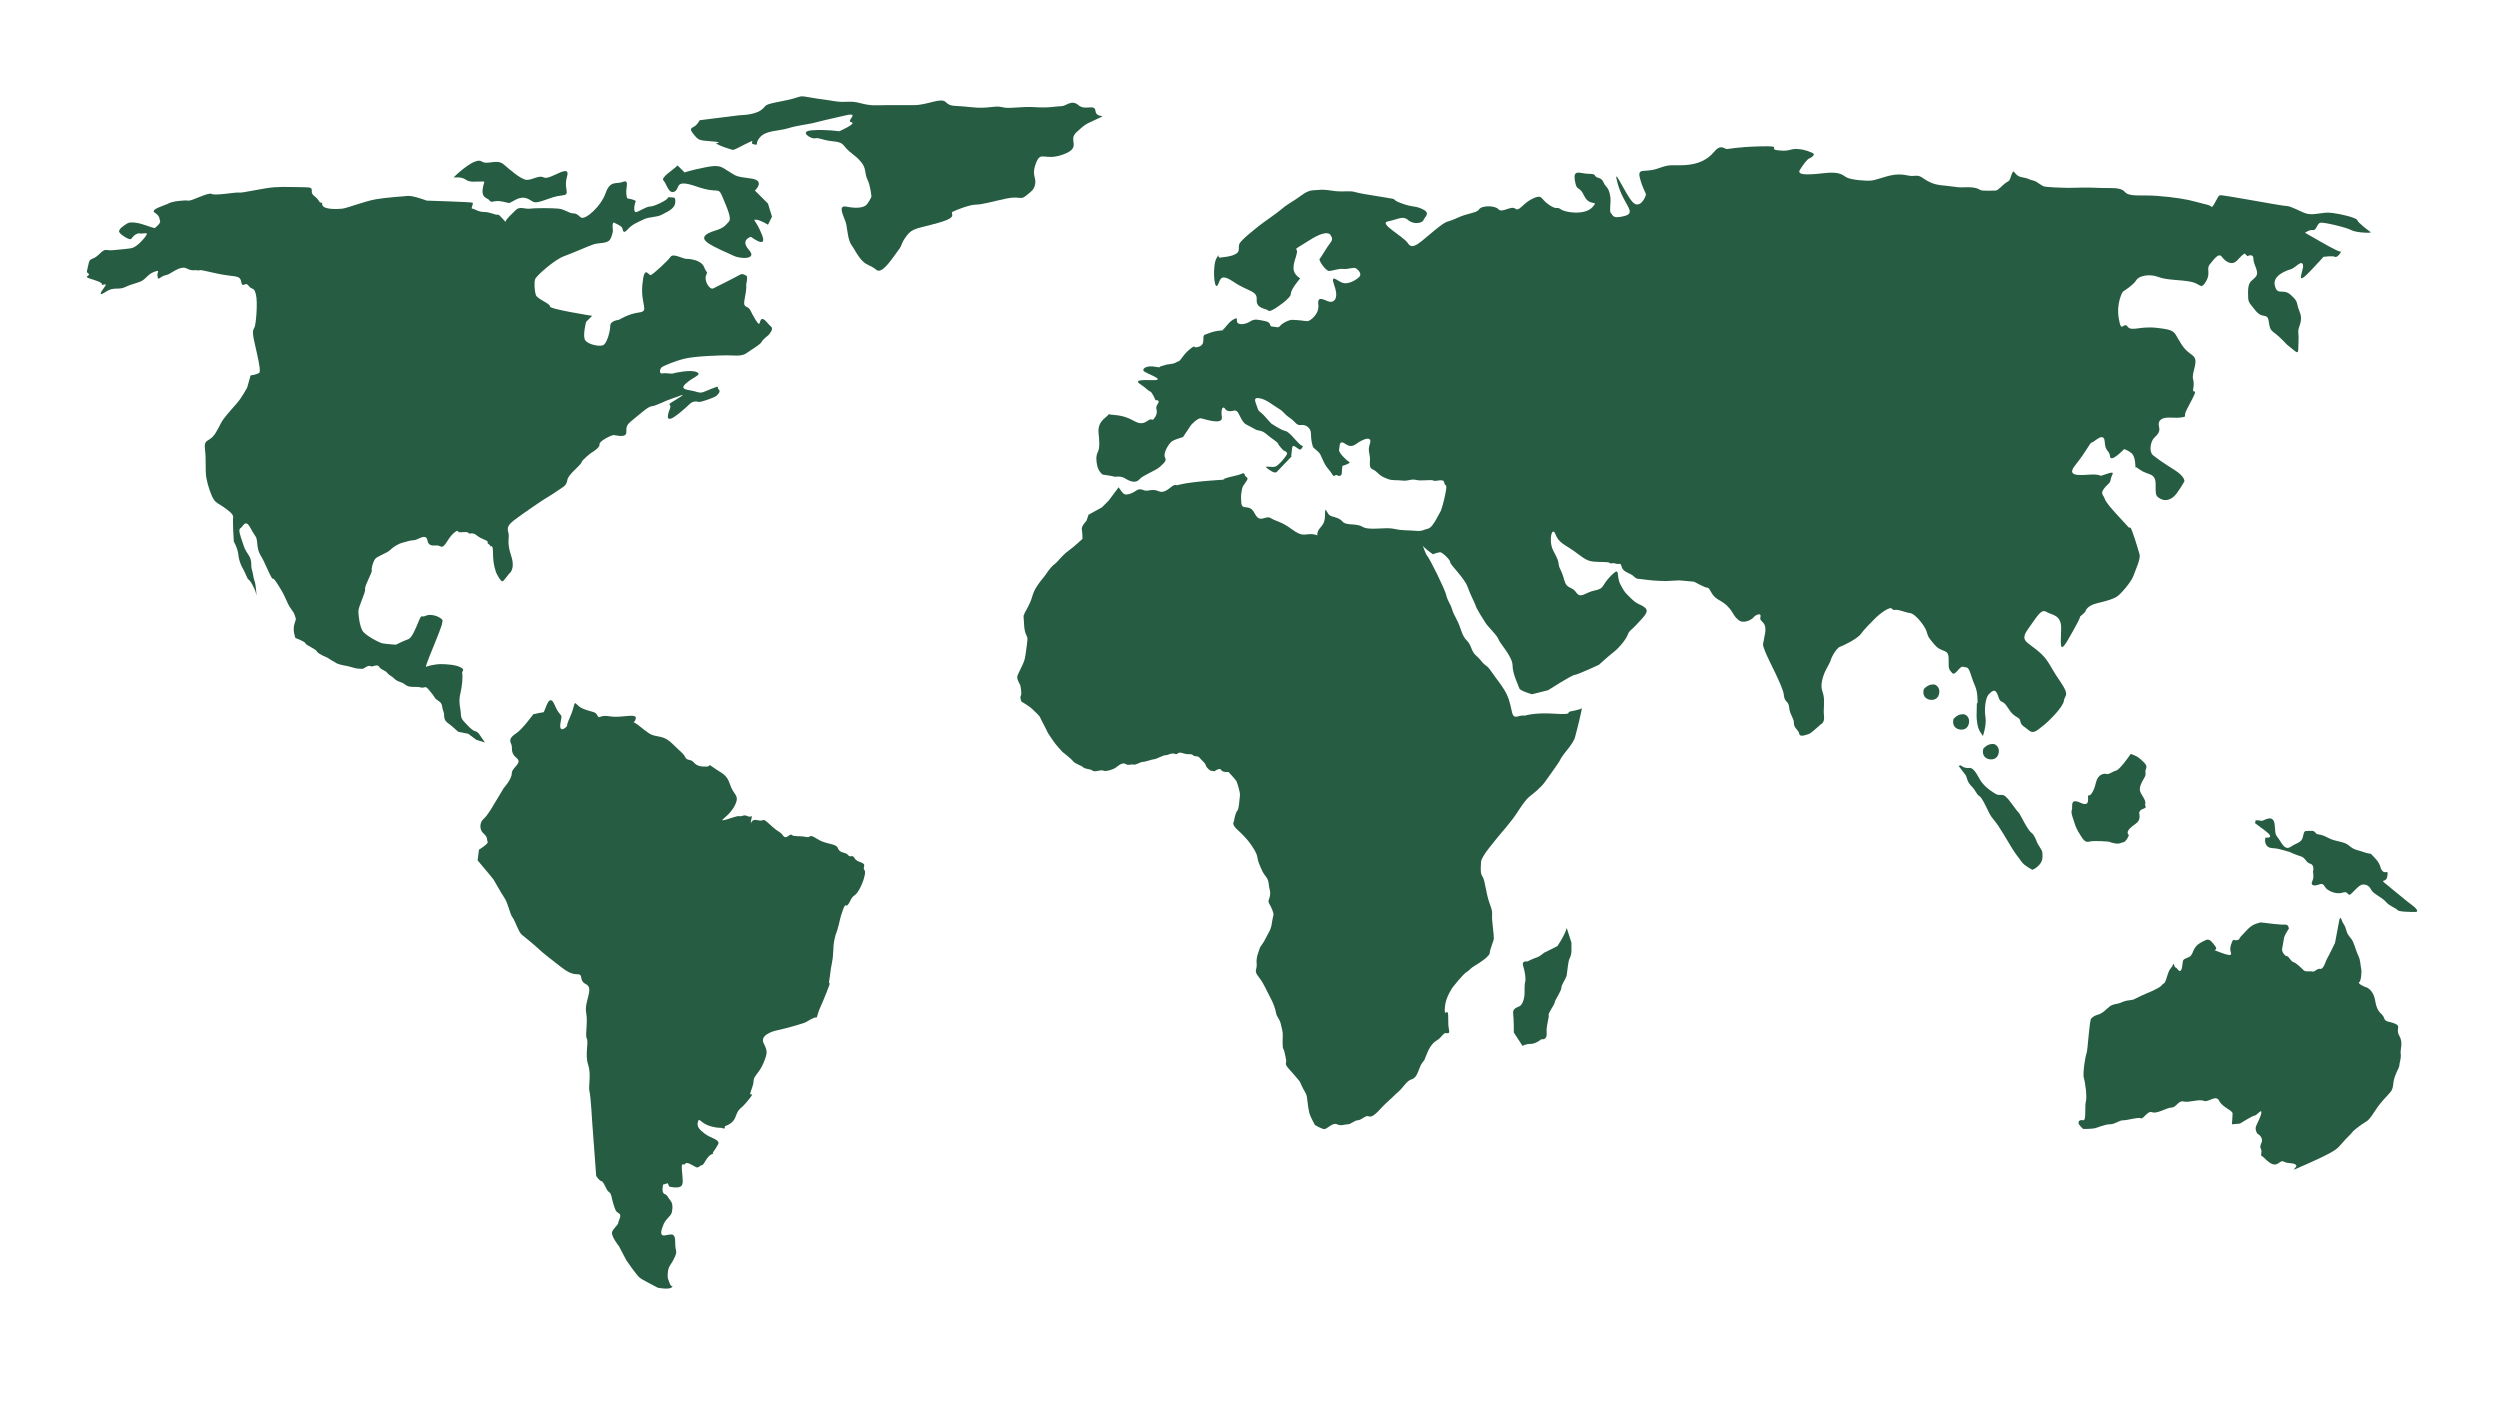
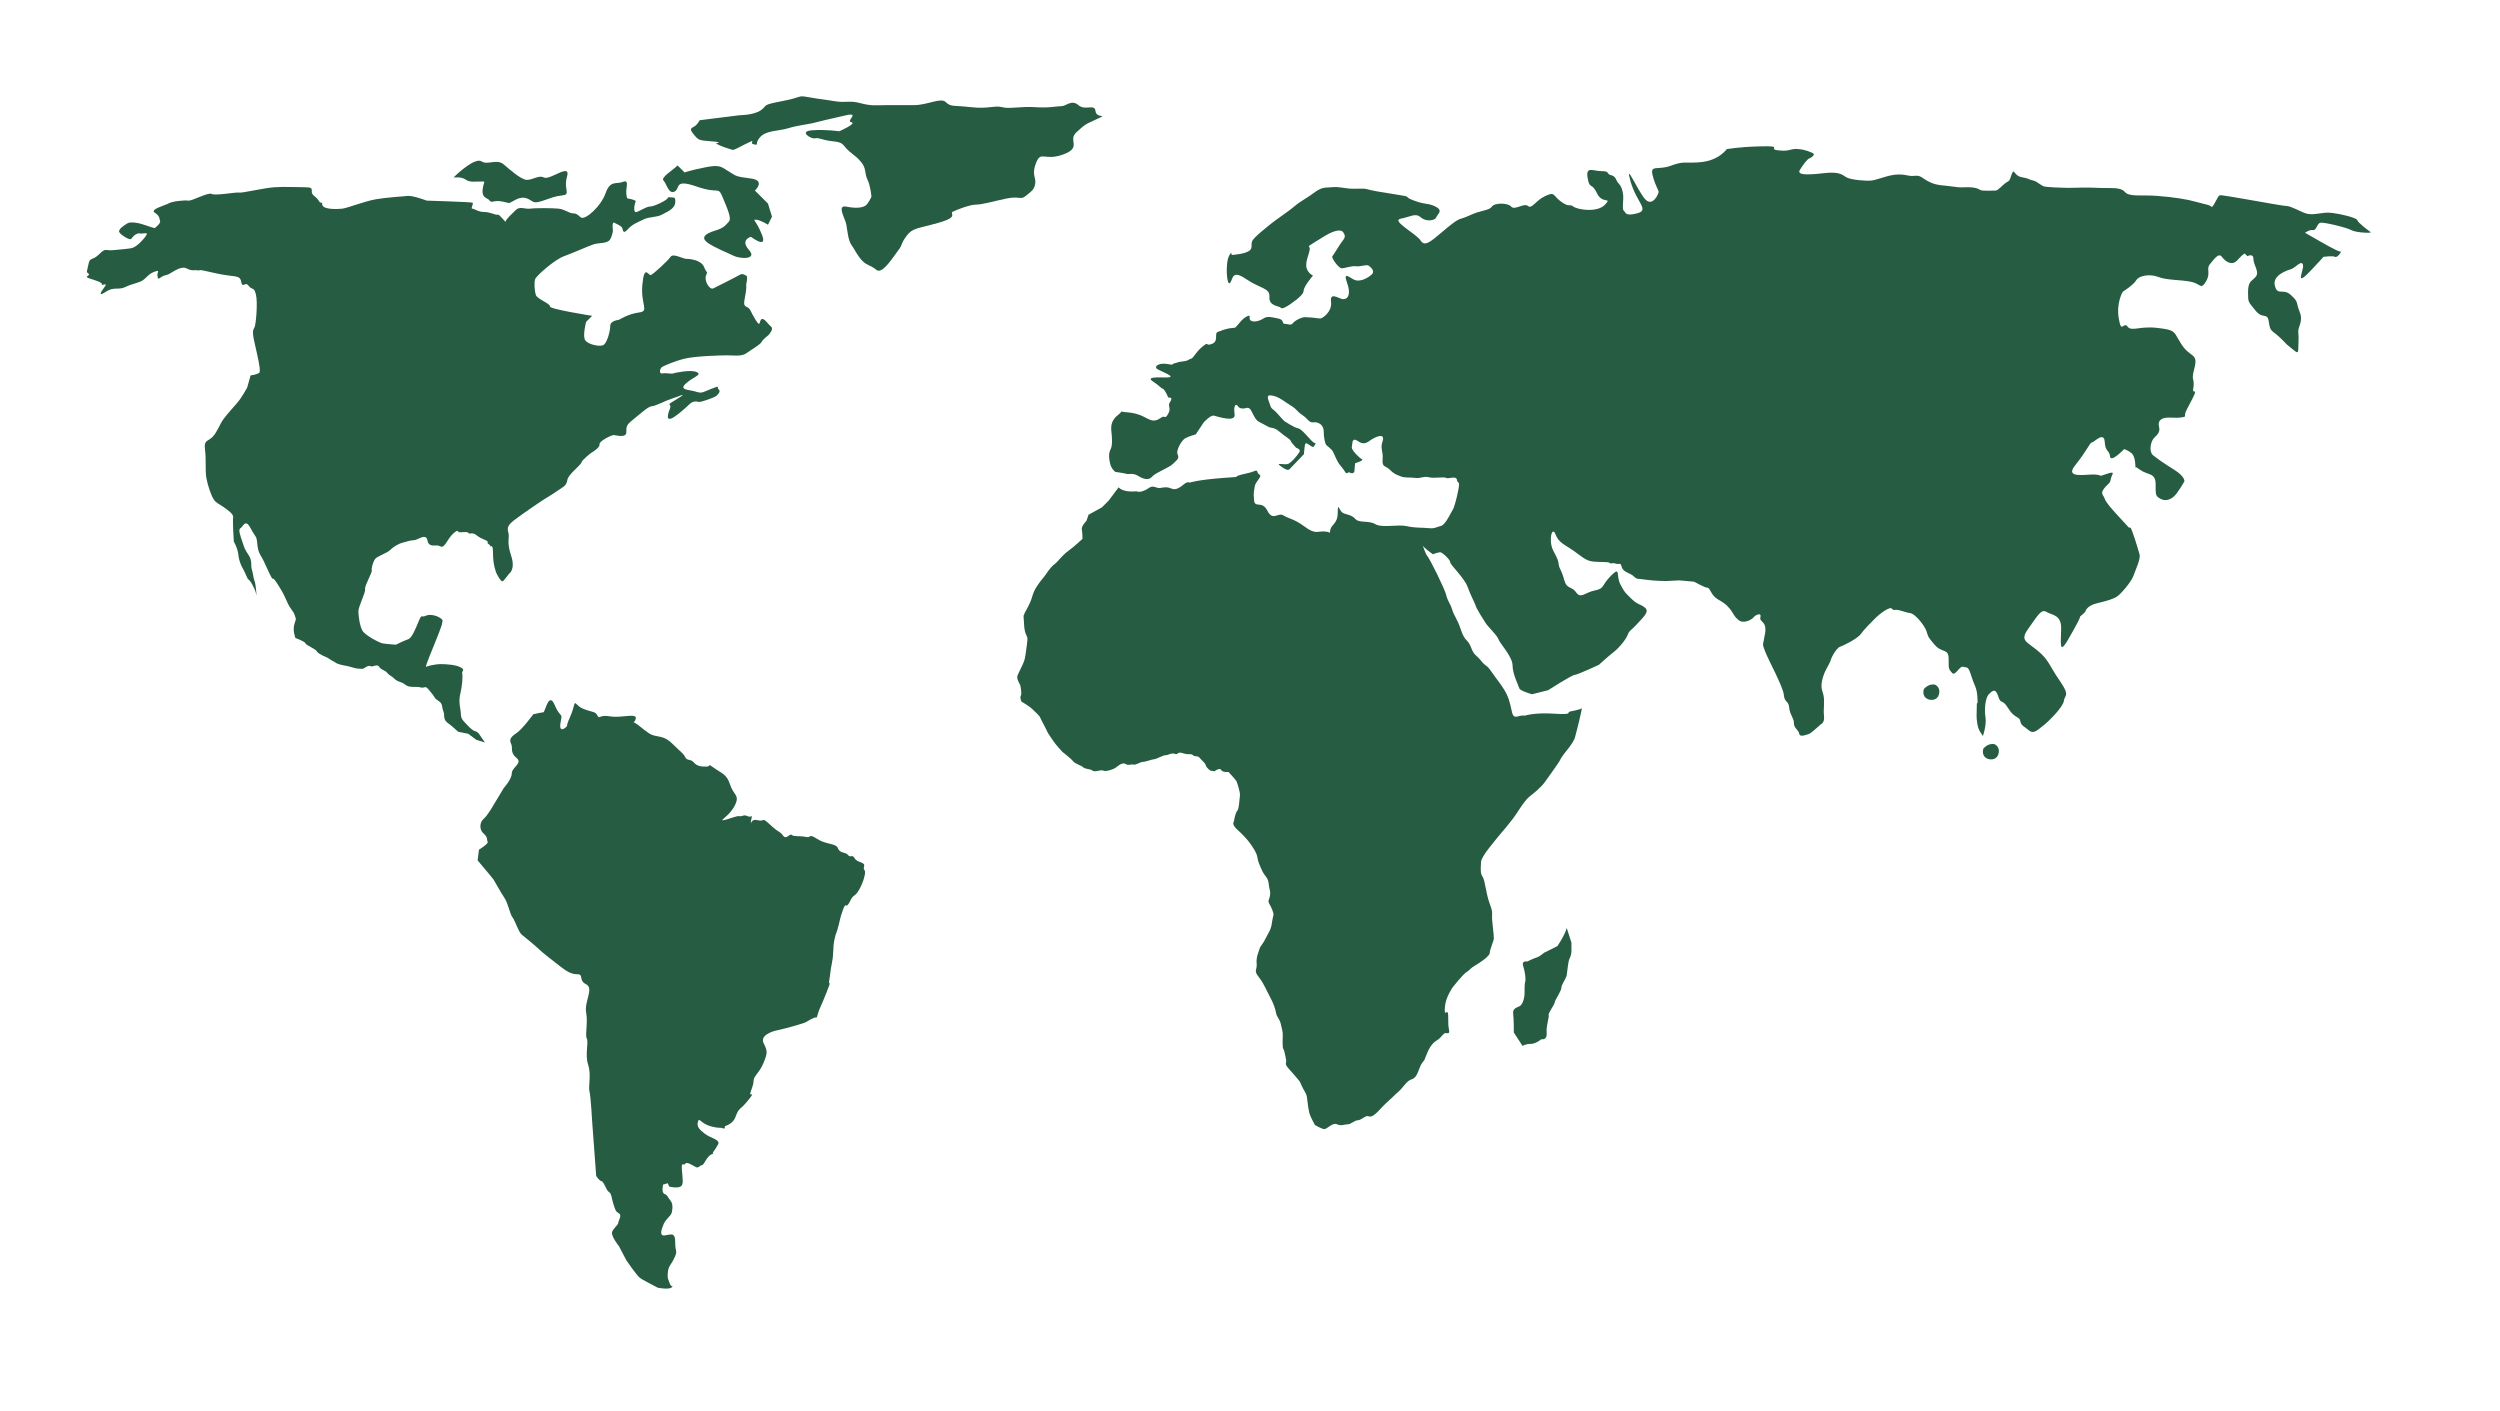
<svg xmlns="http://www.w3.org/2000/svg" version="1.1" id="Layer_1" x="0px" y="0px" width="840.084px" height="474.048px" viewBox="0 0 840.084 474.048" enable-background="new 0 0 840.084 474.048" xml:space="preserve">
  <g>
-     <path fill="#265c42" d="M375.903,163.746l-3.377,4.502l-2.25,2.25l-4.501,2.476L365.099,175c0,0-1.801,1.801-1.575,2.927   c0.227,1.126,0.227,3.151,0.227,3.151s-3.151,2.926-4.502,3.826c-1.352,0.899-3.152,2.926-3.152,2.926s-1.125,1.351-1.8,1.801   c-0.675,0.449-1.8,1.8-2.701,3.15c-0.901,1.352-1.801,2.25-2.251,2.926c-0.45,0.674-1.801,2.25-2.477,4.727   c-0.675,2.477-2.476,5.402-2.476,5.402l-0.451,1.125c0.227,3.826,0.226,4.502,0.677,5.853c0.449,1.351,0.9,0.899,0.449,3.826   c-0.449,2.925-0.449,4.052-0.899,5.401s-1.802,3.826-2.25,4.953c-0.451,1.125,0.899,3.149,0.899,3.149s0.676,2.927,0.226,3.603   s0.225,2.025,0.225,2.025s2.701,1.575,3.603,2.477c0.899,0.899,2.476,2.25,2.7,2.926c0.227,0.676,2.026,3.826,2.251,4.502   c0.226,0.675,2.026,3.15,2.477,3.826s2.701,3.152,2.701,3.152s2.926,2.248,3.602,3.149c0.675,0.899,2.701,1.351,3.375,2.024   c0.676,0.676,2.251,0.449,3.151,1.127c0.9,0.674,2.7-0.451,3.602,0c0.9,0.449,3.377-0.451,4.052-0.9   c0.676-0.45,2.25-2.025,3.376-1.352c1.125,0.674,1.801,0,2.701,0.226c0.899,0.226,2.25-0.899,3.15-0.899   c0.901,0,3.151-0.9,3.826-0.9c0.676,0,2.927-1.352,3.827-1.352c0.899,0,2.025-0.898,3.15-0.449s0.675-0.899,2.701-0.226   c2.025,0.675,2.701,0,3.376,0.675c0.676,0.676,1.577,0.002,2.252,0.901s1.8,1.573,2.025,2.476c0.224,0.9,1.575,1.801,1.575,1.801   l1.351,0.225c0,0,1.802-1.35,2.251-0.449c0.45,0.9,2.476,0.676,2.476,0.676l2.025,2.25l0.676,0.9c0,0,1.352,3.602,1.125,4.951   c-0.225,1.352-0.225,4.277-0.899,4.951c-0.676,0.677-1.125,3.603-1.125,3.603s-0.901,0.899,1.125,2.701   c2.025,1.802,3.377,3.376,4.052,4.274c0.676,0.901,2.477,3.379,2.7,4.953c0.226,1.575,0.676,2.475,1.576,4.502   c0.9,2.025,2.025,2.25,2.25,4.502c0.227,2.25,0.676,2.252,0.45,3.826c-0.225,1.575-0.899,1.801-0.225,2.926   s1.574,3.151,1.351,3.826c-0.225,0.676-0.676,3.602-0.676,3.602l-0.45,1.352l-2.024,3.827l-1.352,2.024   c-0.449,1.574-1.35,3.15-1.125,5.402c0.225,2.25-1.125,2.25,0.676,4.5c1.801,2.252,2.699,4.727,3.825,6.754   c1.126,2.024,1.802,4.051,2.025,5.4c0.226,1.352,1.126,1.803,1.576,3.602c0.448,1.801,0.675,2.701,0.675,3.826   s-0.227,4.053,0.226,4.727c0.449,0.676,0.675,2.703,0.9,3.603c0.225,0.901-0.676,1.126,0.675,2.702   c1.352,1.574,2.251,2.475,3.151,3.602c0.899,1.125,0.675,0.674,1.351,2.25c0.675,1.576,1.575,2.478,1.801,3.826   c0.226,1.35,0.449,4.727,1.125,6.303s1.575,3.151,1.575,3.151s2.478,1.575,3.377,1.351c0.899-0.226,2.701-2.25,4.052-1.576   c1.352,0.676,2.477,0,3.602,0s2.251-1.35,3.377-1.35c1.125,0,2.7-1.802,3.602-1.351c0.9,0.448,2.024-0.452,3.15-1.577   c1.126-1.124,1.801-2.023,3.826-3.824c2.025-1.802,1.801-1.803,3.15-2.928c1.352-1.126,2.702-3.602,4.277-4.053   c1.575-0.449,2.025-2.023,2.475-3.149c0.451-1.126,0.676-1.801,1.352-2.702c0.676-0.898,0.225,0.229,1.351-2.699   s2.479-4.051,3.604-4.728c1.125-0.675,1.8-2.024,2.475-2.251s1.802,0.676,1.352-1.352c-0.449-2.024,0-4.951-0.449-5.625   c-0.451-0.678-1.127,1.574-0.901-1.803c0.228-3.375,2.701-6.752,2.701-6.752s3.376-4.277,4.502-4.951   c1.126-0.676,1.35-1.351,2.927-2.252c1.574-0.898,4.951-3.15,4.951-4.275c0-1.127,1.352-4.053,1.352-4.729   c0-0.675,0-1.35-0.449-5.177c-0.451-3.825,0.449-2.927-0.901-6.526c-1.35-3.602-1.577-8.104-2.476-9.229   c-0.901-1.126-0.451-4.053-0.451-4.952s1.577-3.151,2.252-4.051c0.675-0.901,3.601-4.503,3.601-4.503s4.502-5.176,6.077-7.651   c1.576-2.478,3.151-4.728,4.276-5.627c1.126-0.899,3.827-2.928,5.402-5.178c1.576-2.25,4.727-6.526,4.953-7.203   c0.224-0.675,2.023-2.925,2.023-2.925s2.477-2.928,2.927-4.502c0.449-1.576,2.699-10.354,2.249-9.904   c-0.447,0.451-3.149,0.9-4.051,1.125c-0.898,0.227,1.352,1.125-5.177,0.676c-6.526-0.451-9.902,0.676-9.902,0.676   c-2.026-0.451-3.602,1.799-4.278-1.352c-0.675-3.15-1.125-4.951-2.475-7.202c-1.351-2.251-2.252-3.151-4.275-6.077   c-2.025-2.926-1.803-1.576-3.604-3.826c-1.8-2.25-2.251-1.576-3.376-4.502s-2.025-1.799-3.376-5.852   c-1.352-4.053-2.251-4.503-2.926-6.753c-0.676-2.25-1.575-2.927-2.026-4.952c-0.45-2.025-5.626-12.379-6.302-13.055   c-0.676-0.674-1.801-4.277-1.576-3.602c0.227,0.676,3.377,2.926,3.377,2.926s1.8-0.676,2.477-0.676   c0.675,0,3.375,2.477,3.375,3.377s4.729,5.178,5.854,8.328c1.125,3.151,2.479,5.402,2.701,6.303   c0.223,0.899,2.476,4.502,3.377,5.853c0.898,1.351,3.825,4.052,4.275,5.401c0.449,1.352,4.728,5.853,4.728,8.779   c0,2.926,2.024,6.752,2.25,7.651s4.276,2.026,4.276,2.026l5.402-1.351c0,0,8.103-5.178,9.003-5.178   c0.899,0,8.104-3.376,8.104-3.376s2.925-2.7,4.95-4.275c2.025-1.576,4.276-4.5,4.728-5.854c0.449-1.35,1.35-1.574,3.15-3.602   c1.801-2.025,4.276-4.051,2.702-5.402c-1.576-1.35-2.478-0.899-4.728-3.15c-2.251-2.25-2.025-1.8-3.602-4.727   c-1.576-2.926,0.225-6.303-3.152-2.926c-3.375,3.377-2.025,4.276-5.402,4.953c-3.375,0.674-4.727,2.926-6.302,0.674   c-1.575-2.25-3.149-0.899-4.052-4.277c-0.9-3.375-1.576-3.602-1.8-4.95c-0.225-1.351,0-1.351-1.802-4.728   c-1.8-3.377-0.449-8.553,0.676-5.627c1.126,2.926,2.926,3.375,5.853,5.401c2.925,2.024,4.277,3.603,6.978,3.827   c2.701,0.225,4.951,0,5.401,0.449c0.45,0.451,0.9-0.225,2.026,0.225c1.126,0.451,1.574-0.674,2.025,1.125   c0.449,1.801,2.926,2.025,4.051,3.15c1.126,1.125,1.126,0.677,4.053,1.125c2.927,0.451,6.979,0.451,6.979,0.451l4.275-0.226   l4.952,0.449c0,0,3.603,2.026,4.502,2.026c0.9,0,1.125,2.477,3.376,3.826c2.251,1.352,2.701,1.576,4.051,3.151   c1.354,1.576,1.126,2.251,2.927,3.826c1.802,1.577,4.729-0.224,5.179-0.897c0.448-0.677,2.699-1.802,2.251,0   c-0.451,1.799,2.249,1.123,1.574,5.401c-0.675,4.274-1.126,3.149,0,6.077c1.125,2.926,6.077,11.929,6.303,14.63   c0.226,2.7,1.575,1.801,1.8,4.278c0.227,2.475,1.575,3.375,1.575,5.176s1.577,2.25,1.801,3.602c0.228,1.352,2.702,0.225,3.377,0   c0.677-0.226,3.826-3.152,3.826-3.152s1.353-0.448,1.126-2.701c-0.226-2.248,0-1.799,0-5.176c0-3.375-1.35-3.375-0.675-6.75   c0.675-3.377,2.475-5.403,2.926-6.979c0.45-1.574,2.251-4.275,3.15-4.502c0.899-0.225,5.853-2.699,6.979-4.277   c1.125-1.574,2.927-3.375,4.728-5.176c1.8-1.8,4.951-4.051,5.627-3.376c0.675,0.675,0.449,0.45,1.576,0.45   c1.125,0,3.15,0.9,4.726,1.126c1.576,0.226,4.728,4.052,5.403,6.077c0.675,2.025,0.225,1.574,2.701,4.502   c2.476,2.925,4.727,1.124,4.727,4.727c0,3.602,0,3.375,1.126,4.727c1.125,1.351,2.475-2.477,3.825-2.025   c1.35,0.451,1.574-0.449,2.699,3.15c1.125,3.604,1.801,3.604,2.027,7.203c0.225,3.602-0.226,0.226-0.226,3.15   c0,2.928-0.227,3.152,0.226,5.852c0.449,2.703,2.023,3.604,1.8,4.054c0,0,1.351-3.826,0.899-6.528c-0.448-2.699,0-6.525,1.126-7.65   c1.125-1.127,2.252-2.252,3.151,0.675c0.9,2.925,1.351,0.675,3.375,4.051c2.027,3.377,3.828,2.7,4.053,4.276   s1.353,1.802,2.926,3.15c1.576,1.352,2.926-0.224,4.727-1.574c1.803-1.352,6.752-6.303,6.979-8.33   c0.224-2.024,2.25-1.575-1.353-6.75c-3.602-5.178-3.602-6.979-7.428-10.129c-3.824-3.151-6.076-3.377-3.148-7.428   c2.926-4.053,4.276-6.752,6.077-5.627s4.95,0.898,4.95,5.402c0,4.501-0.9,9.453,2.25,4.051c3.151-5.402,4.729-8.553,3.826-7.65   c-0.898,0.899,2.026-1.801,2.026-1.801s0.226-2.027,4.053-2.927c3.825-0.901,4.95-1.351,6.302-2.026   c1.351-0.676,5.178-5.178,5.853-7.203s2.476-5.627,2.026-7.201c-0.45-1.577-2.703-9.229-3.152-9.004   c-0.449,0.226-0.225,0.226-3.149-2.926c-2.928-3.15-4.953-5.402-5.403-6.752c-0.449-1.352-1.575-1.576-0.226-3.377   c1.353-1.8,2.027-1.574,2.252-3.15c0.224-1.575,2.024-2.926-1.352-1.801c-3.375,1.125-0.9,0.451-3.826,0.227   c-2.926-0.227-10.578,1.574-6.751-3.15c3.825-4.729,4.949-7.652,5.625-7.652c0.677,0,4.053-3.828,4.277-0.227   c0.226,3.602,1.574,2.7,1.801,4.951c0.226,2.251,4.727-2.475,4.727-2.475s1.575,0.449,2.7,1.574   c1.126,1.125,1.126,4.728,1.126,4.728s-0.9-1.126,1.576,0.675c2.477,1.803,5.176,0.9,5.176,4.727s0,4.053,1.576,4.953   c1.577,0.899,3.15,0.45,4.503-0.676c1.35-1.125,3.6-5.177,3.6-5.177s0.226-1.576-3.376-3.827c-3.601-2.25-5.852-3.824-7.201-4.951   c-1.352-1.125-0.9-4.5,0.448-5.853c1.354-1.351,2.026-2.026,1.576-3.826c-0.451-1.802,0.676-3.152,4.052-2.927   c3.376,0.226,4.052-0.224,4.052-0.224s0.677,0.449,0.677-0.901c0-1.35,4.275-7.653,3.148-7.653c-1.125,0,0.229-1.575-0.449-4.051   c-0.676-2.477,2.251-6.302-0.225-8.103c-2.476-1.801-3.151-2.702-4.727-5.402c-1.575-2.702-1.353-3.151-7.203-3.827   c-5.852-0.675-8.553,1.352-9.904-0.449c-1.351-1.801-2.024,2.7-2.925-2.702c-0.899-5.402,1.351-9.004,1.351-9.004   s3.602-2.25,4.5-3.826c0.9-1.576,4.502-2.251,7.431-1.125c2.926,1.125,7.201,0.9,10.804,1.577c3.602,0.674,3.376,2.925,5.177,0   c1.8-2.928,0-4.277,1.351-5.853c1.352-1.576,2.926-4.052,4.051-2.477c1.125,1.577,3.379,3.151,5.18,1.125   c1.801-2.025,2.476-2.25,2.476-2.25l0.897,0.901c0,0,2.026-1.127,2.026,0.898c0,2.027,2.026,4.278,0.901,5.853   c-1.127,1.577-2.7,1.351-2.7,5.177c0,3.828,0,3.152,2.474,6.304c2.477,3.15,4.052,0.449,4.502,3.826   c0.451,3.376,0.899,2.702,3.377,4.952c2.477,2.25,2.024,2.25,3.826,3.601c1.801,1.351,2.702,2.702,2.702,0.451s0.225-3.376,0-5.402   c-0.228-2.025,1.801-3.602,0.448-6.978c-1.351-3.376-0.225-3.151-2.926-5.627c-2.701-2.475-4.503,0.451-5.4-3.151   c-0.901-3.601,4.275-5.177,5.627-5.627c1.35-0.449,3.374-3.151,3.824-1.35c0.451,1.8-3.375,8.328,3.152,1.35   c6.526-6.977,3.602-4.051,3.602-4.051s3.376-0.45,4.051,0c0.674,0.451,2.479-2.026,1.8-1.8c-0.675,0.226-7.2-3.602-7.2-3.602   l-4.729-2.7c0,0,1.577-1.126,2.702-0.899c1.126,0.225,1.352-2.251,2.478-2.478c1.125-0.225,8.777,1.577,10.354,2.478   c1.575,0.899,7.2,1.125,6.524,0.675c-0.675-0.451-4.274-3.151-4.501-4.052c-0.224-0.9-8.103-2.701-10.577-2.476   c-2.478,0.224-4.727,0.899-6.752,0.224c-2.027-0.675-4.953-2.476-6.528-2.476s-21.382-3.826-22.282-3.601   c-0.9,0.225-2.252,4.501-2.927,3.826c-0.675-0.675-1.8-0.676-4.953-1.576c-3.149-0.9-7.427-1.576-13.056-2.025   c-5.625-0.45-9.45,0.45-11.026-1.351c-1.576-1.8-4.951-1.125-8.778-1.352c-3.826-0.224-8.328,0-10.354,0   c-2.026,0-6.751-0.224-7.877-0.45s-2.477-1.801-3.826-2.025c-1.352-0.226-1.127-0.675-3.827-1.125   c-2.701-0.451-2.476-3.376-3.376-0.901c-0.9,2.478-0.451,1.801-1.801,2.701c-1.352,0.901-2.701,2.701-3.603,2.701   c-0.898,0-4.5,0.225-5.177-0.225c-0.676-0.45-1.801-0.9-4.052-0.9s-2.251,0.224-5.177-0.226c-2.927-0.45-5.178-0.226-7.879-1.575   c-2.7-1.352-2.7-2.251-4.951-2.026c-2.249,0.226-2.249-0.45-5.402-0.45c-3.15,0-6.977,1.801-9.003,2.026   c-2.024,0.225-6.526-0.226-8.103-0.901c-1.576-0.675-2.025-2.25-7.879-1.576c-5.852,0.676-9.228,0.676-8.103-1.125   c1.126-1.8,2.476-3.601,3.151-3.826s2.25-1.35,1.123-1.8c-1.123-0.451-2.25-1.125-4.949-1.351c-2.702-0.225-2.479,0.9-6.528,0.45   c-4.051-0.45,2.251-1.575-6.076-1.35c-8.328,0.226-10.354,0.9-11.254,0.9c-0.901,0-2.026-1.8-4.276,0.9   c-2.252,2.701-5.404,4.276-9.904,4.501c-4.501,0.226-4.728-0.45-9.002,1.125c-4.277,1.575-6.979-0.45-6.078,3.151   c0.898,3.601,2.025,4.952,2.025,5.627c0,0.675-2.025,5.177-4.5,2.477c-2.479-2.701-6.979-13.28-4.953-6.077   c2.024,7.202,6.525,9.679,2.25,10.804s-3.827-0.45-4.502-0.901c-0.675-0.45,0-3.601-0.226-5.402   c-0.226-1.8-0.675-2.926-1.575-3.826c-0.898-0.901-0.676-2.251-2.476-2.701c-1.801-0.45-0.226-1.351-3.151-1.351   s-5.4-1.801-4.726,2.251c0.674,4.051,1.349,1.351,3.148,5.177s5.178,1.125,2.702,3.826s-9.003,1.801-10.579,0.676   c-1.575-1.126-1.125,0.45-4.053-1.576c-2.926-2.026-2.024-3.602-5.4-2.026c-3.376,1.576-4.502,4.502-5.853,3.376   c-1.352-1.126-4.501,1.575-5.627,0.226c-1.126-1.351-5.628-1.351-6.527,0c-0.9,1.35-3.602,1.125-7.428,2.926   c-3.826,1.8-2.702,0.224-7.428,4.051c-4.729,3.826-7.43,6.977-9.003,4.501c-1.576-2.475-10.13-6.752-6.753-7.428   c3.377-0.675,4.951-2.025,6.753-0.45c1.801,1.575,4.728,1.126,5.176,0c0.45-1.126,2.477-2.251-0.226-3.601   c-2.7-1.351-2.926-0.451-7.201-2.026c-4.277-1.576,0-1.125-5.854-2.026c-5.852-0.9-8.329-1.35-9.904-1.8   c-1.573-0.45-3.825,0-6.075-0.225c-2.253-0.225-3.826-0.675-5.854-0.45c-2.024,0.225-3.149-0.225-5.852,1.801   s-4.729,2.926-6.528,4.501c-1.8,1.575-6.526,4.727-7.877,5.853c-1.352,1.125-6.078,4.726-6.528,6.077s0.45,2.476-1.351,3.376   s-3.602,0.9-4.952,1.125s0-2.026-1.351,0.225s-0.9,10.354,0.225,9.228s0.45-4.726,5.402-1.349c4.951,3.375,8.104,2.925,7.878,6.076   s3.376,2.926,3.825,3.602c0.45,0.674,2.701-0.901,2.701-0.901s4.952-3.151,4.952-4.726c0-1.576,3.151-5.177,3.151-5.177   s-2.252-1.125-2.252-3.376c0-2.25,0.677-2.927,1.126-5.178c0.45-2.25-2.477,0.001,4.276-4.277c6.751-4.276,7.202-1.349,7.202-1.349   s0.899,0.9-0.226,2.25c-1.125,1.351-3.151,4.953-3.602,5.402c-0.451,0.451,2.026,4.052,3.15,4.052c1.126,0,3.377-0.901,4.728-0.676   c1.352,0.226,3.602-0.674,4.276-0.224c0.676,0.45,2.251,1.8,1.125,2.926c-1.125,1.125-3.602,2.475-5.401,2.026   c-1.802-0.449-4.503-3.602-2.927,0.9s-0.225,5.627-1.576,5.402c-1.349-0.225-4.275-2.475-3.826,0.901   c0.451,3.375-2.925,5.626-3.601,5.626s-2.024-0.225-2.024-0.225s-2.027-0.226-3.151-0.226c-1.126,0-3.377,1.125-4.052,2.026   c-0.677,0.9-1.576,0.226-2.701,0.226s0-1.351-2.251-1.801c-2.25-0.45-3.602-0.9-4.951,0c-1.351,0.9-3.376,1.35-4.277,0.675   c-0.899-0.675,0.451-2.252-1.351-1.35c-1.8,0.9-3.151,3.376-3.826,3.602c-0.675,0.224,2.026,0-0.675,0.224   c-2.701,0.226-3.826,0.902-5.177,1.351c-1.352,0.451,0.449,3.151-2.026,4.051s-0.674-1.125-3.151,0.9   c-2.476,2.027-2.927,3.827-3.826,4.052c-0.9,0.226-0.675,0.675-2.7,0.9c-2.026,0.225-1.8,0.45-2.927,0.675   c-1.125,0.225,0.226,0.676-2.25,0.225c-2.478-0.45-4.277,0.451-3.827,1.351s8.777,3.376,2.476,3.151s-4.275,0.9-2.926,1.8   c1.351,0.9,2.025,1.8,2.701,2.026c0.676,0.225,1.8,2.927,1.8,2.927s1.801-0.227,0.676,1.35s0.45,2.026-0.676,4.052   c-1.125,2.026-1.125,0.675-2.025,1.125c-0.899,0.449-2.251,2.026-4.728,0.675s-4.275-2.026-7.202-2.25   c-2.926-0.226-0.901-0.675-2.926,0.899c-2.026,1.577-2.477,3.377-2.25,5.402c0.225,2.025,0.45,4.727-0.227,6.078   c-0.675,1.351-0.675,2.701-0.226,4.728c0.451,2.025,1.802,2.927,1.802,2.927s3.151,0.448,3.826,0.675   c0.675,0.225,2.026-0.449,3.826,0.674c1.801,1.127,3.602,1.577,4.727,0.227c1.125-1.35,5.627-2.926,6.979-4.276   c1.35-1.351,2.25-1.8,1.574-3.151c-0.675-1.351,1.352-4.727,2.477-5.402c1.125-0.674,3.601-1.35,3.601-1.35l2.701-4.051   c0,0,2.251-2.477,3.376-2.251c1.125,0.225,7.428,2.477,6.979-0.449c-0.45-2.927,0.449-3.827,1.125-2.702   c0.675,1.125,2.476,0.675,2.476,0.675s0.9-0.449,1.575,0.226c0.675,0.674,1.575,3.602,2.926,4.276   c1.352,0.676,2.477,1.351,3.377,1.8c0.9,0.451,1.801,0,3.603,1.576c1.8,1.576,3.601,2.477,3.825,3.151   c0.227,0.676,1.802,2.252,1.802,2.252s1.575,0.449,1.125,1.35s-2.7,3.604-3.826,4.052c-1.126,0.45-4.051-0.45-2.926,0.45   c1.124,0.9,2.7,2.025,3.376,1.35c0.676-0.675,4.951-5.177,4.951-5.177s-0.226,0.226,0-1.126c0.226-1.35,0-2.926,1.125-2.25   s1.802,1.576,2.252,0.676c0.449-0.9,0.899-0.449-0.227-1.125s-3.826-4.502-5.177-4.727c-1.351-0.226-4.728-2.477-4.728-2.477   s-0.675-0.675-2.25-2.475c-1.576-1.801-2.025-1.351-2.478-2.927c-0.449-1.575-1.801-3.601,0.676-3.151   c2.478,0.45,4.052,2.025,6.302,3.376c2.252,1.351,1.803,1.8,3.827,3.151c2.025,1.351,2.252,2.702,3.826,2.477   c1.575-0.225,3.377,0.9,3.377,2.926c0,2.026,0.449,4.276,0.899,4.727c0.451,0.451,1.8,1.352,2.251,2.25   c0.45,0.9,1.351,3.152,2.024,4.052c0.677,0.899,1.352,1.576,2.026,2.702c0.675,1.125,0.9-0.227,1.575,0.225   c0.676,0.45,1.576,0.225,1.576-0.676s0.224-2.477,0.224-2.477s3.153-0.899,2.253-1.35c-0.9-0.451-3.603-3.152-3.377-4.052   c0.225-0.899,0-2.7,1.124-2.476c1.126,0.225,2.252,2.25,4.728,0.449c2.477-1.801,5.402-2.701,4.502,0   c-0.899,2.701,0.227,3.15,0,6.078c-0.225,2.926,0.901,2.025,2.478,3.602c1.575,1.576,2.7,1.802,3.825,2.25   c1.126,0.451,2.926,0.227,4.728,0.451c1.802,0.226,2.927-0.676,4.502-0.225c1.574,0.45,5.177-0.227,5.853,0.225   s3.377-0.899,3.601,0.676c0.226,1.576,1.126-0.225,0.451,3.375c-0.675,3.602-1.576,6.078-1.576,6.078   c-2.476,4.727-3.376,5.853-4.502,6.078c-1.124,0.225-1.8,0.899-3.825,0.674c-2.025-0.225-4.502,0-7.428-0.674   c-2.926-0.676-8.329,0.674-10.579-0.676c-2.251-1.351-5.401-0.226-6.754-1.801c-1.35-1.576-3.6-1.352-4.501-2.251   c-0.9-0.899-1.35-3.375-1.35,0.226c0,3.603-2.026,3.826-2.477,5.627c-0.451,1.801,0.674,0.9-1.802,0.676   c-2.476-0.227-3.151,1.125-6.752-1.575c-3.603-2.701-5.402-2.701-7.202-3.827c-1.802-1.126-3.602,2.025-5.402-1.574   c-1.801-3.604-4.276-0.677-4.502-3.604c-0.225-2.926,0-2.699,0.226-4.5c0.227-1.801,2.7-3.377,1.575-4.051   c-1.125-0.676-0.226-1.801-1.801-1.125c-1.576,0.674-3.826,0.899-5.627,1.574c-1.801,0.676,4.051,0-4.727,0.676   c-8.778,0.676-11.255,1.576-11.255,1.576s-0.675-0.451-1.802,0.449c-1.125,0.9-2.7,2.252-4.275,1.576s-2.477-0.451-3.826-0.225   c-1.352,0.225-2.25-1.125-3.826,0c-1.576,1.123-3.376,1.574-4.052,1.123C377.029,165.547,375.903,163.746,375.903,163.746z" />
+     <path fill="#265c42" d="M375.903,163.746l-3.377,4.502l-2.25,2.25l-4.501,2.476L365.099,175c0,0-1.801,1.801-1.575,2.927   c0.227,1.126,0.227,3.151,0.227,3.151s-3.151,2.926-4.502,3.826c-1.352,0.899-3.152,2.926-3.152,2.926s-1.125,1.351-1.8,1.801   c-0.675,0.449-1.8,1.8-2.701,3.15c-0.901,1.352-1.801,2.25-2.251,2.926c-0.45,0.674-1.801,2.25-2.477,4.727   c-0.675,2.477-2.476,5.402-2.476,5.402l-0.451,1.125c0.227,3.826,0.226,4.502,0.677,5.853c0.449,1.351,0.9,0.899,0.449,3.826   c-0.449,2.925-0.449,4.052-0.899,5.401s-1.802,3.826-2.25,4.953c-0.451,1.125,0.899,3.149,0.899,3.149s0.676,2.927,0.226,3.603   s0.225,2.025,0.225,2.025s2.701,1.575,3.603,2.477c0.899,0.899,2.476,2.25,2.7,2.926c0.227,0.676,2.026,3.826,2.251,4.502   c0.226,0.675,2.026,3.15,2.477,3.826s2.701,3.152,2.701,3.152s2.926,2.248,3.602,3.149c0.675,0.899,2.701,1.351,3.375,2.024   c0.676,0.676,2.251,0.449,3.151,1.127c0.9,0.674,2.7-0.451,3.602,0c0.9,0.449,3.377-0.451,4.052-0.9   c0.676-0.45,2.25-2.025,3.376-1.352c1.125,0.674,1.801,0,2.701,0.226c0.899,0.226,2.25-0.899,3.15-0.899   c0.901,0,3.151-0.9,3.826-0.9c0.676,0,2.927-1.352,3.827-1.352c0.899,0,2.025-0.898,3.15-0.449s0.675-0.899,2.701-0.226   c2.025,0.675,2.701,0,3.376,0.675c0.676,0.676,1.577,0.002,2.252,0.901s1.8,1.573,2.025,2.476c0.224,0.9,1.575,1.801,1.575,1.801   l1.351,0.225c0,0,1.802-1.35,2.251-0.449c0.45,0.9,2.476,0.676,2.476,0.676l2.025,2.25l0.676,0.9c0,0,1.352,3.602,1.125,4.951   c-0.225,1.352-0.225,4.277-0.899,4.951c-0.676,0.677-1.125,3.603-1.125,3.603s-0.901,0.899,1.125,2.701   c2.025,1.802,3.377,3.376,4.052,4.274c0.676,0.901,2.477,3.379,2.7,4.953c0.226,1.575,0.676,2.475,1.576,4.502   c0.9,2.025,2.025,2.25,2.25,4.502c0.227,2.25,0.676,2.252,0.45,3.826c-0.225,1.575-0.899,1.801-0.225,2.926   s1.574,3.151,1.351,3.826c-0.225,0.676-0.676,3.602-0.676,3.602l-0.45,1.352l-2.024,3.827l-1.352,2.024   c-0.449,1.574-1.35,3.15-1.125,5.402c0.225,2.25-1.125,2.25,0.676,4.5c1.801,2.252,2.699,4.727,3.825,6.754   c1.126,2.024,1.802,4.051,2.025,5.4c0.226,1.352,1.126,1.803,1.576,3.602c0.448,1.801,0.675,2.701,0.675,3.826   s-0.227,4.053,0.226,4.727c0.449,0.676,0.675,2.703,0.9,3.603c0.225,0.901-0.676,1.126,0.675,2.702   c1.352,1.574,2.251,2.475,3.151,3.602c0.899,1.125,0.675,0.674,1.351,2.25c0.675,1.576,1.575,2.478,1.801,3.826   c0.226,1.35,0.449,4.727,1.125,6.303s1.575,3.151,1.575,3.151s2.478,1.575,3.377,1.351c0.899-0.226,2.701-2.25,4.052-1.576   c1.352,0.676,2.477,0,3.602,0s2.251-1.35,3.377-1.35c1.125,0,2.7-1.802,3.602-1.351c0.9,0.448,2.024-0.452,3.15-1.577   c1.126-1.124,1.801-2.023,3.826-3.824c2.025-1.802,1.801-1.803,3.15-2.928c1.352-1.126,2.702-3.602,4.277-4.053   c1.575-0.449,2.025-2.023,2.475-3.149c0.451-1.126,0.676-1.801,1.352-2.702c0.676-0.898,0.225,0.229,1.351-2.699   s2.479-4.051,3.604-4.728c1.125-0.675,1.8-2.024,2.475-2.251s1.802,0.676,1.352-1.352c-0.449-2.024,0-4.951-0.449-5.625   c-0.451-0.678-1.127,1.574-0.901-1.803c0.228-3.375,2.701-6.752,2.701-6.752s3.376-4.277,4.502-4.951   c1.126-0.676,1.35-1.351,2.927-2.252c1.574-0.898,4.951-3.15,4.951-4.275c0-1.127,1.352-4.053,1.352-4.729   c0-0.675,0-1.35-0.449-5.177c-0.451-3.825,0.449-2.927-0.901-6.526c-1.35-3.602-1.577-8.104-2.476-9.229   c-0.901-1.126-0.451-4.053-0.451-4.952s1.577-3.151,2.252-4.051c0.675-0.901,3.601-4.503,3.601-4.503s4.502-5.176,6.077-7.651   c1.576-2.478,3.151-4.728,4.276-5.627c1.126-0.899,3.827-2.928,5.402-5.178c1.576-2.25,4.727-6.526,4.953-7.203   c0.224-0.675,2.023-2.925,2.023-2.925s2.477-2.928,2.927-4.502c0.449-1.576,2.699-10.354,2.249-9.904   c-0.447,0.451-3.149,0.9-4.051,1.125c-0.898,0.227,1.352,1.125-5.177,0.676c-6.526-0.451-9.902,0.676-9.902,0.676   c-2.026-0.451-3.602,1.799-4.278-1.352c-0.675-3.15-1.125-4.951-2.475-7.202c-1.351-2.251-2.252-3.151-4.275-6.077   c-2.025-2.926-1.803-1.576-3.604-3.826c-1.8-2.25-2.251-1.576-3.376-4.502s-2.025-1.799-3.376-5.852   c-1.352-4.053-2.251-4.503-2.926-6.753c-0.676-2.25-1.575-2.927-2.026-4.952c-0.45-2.025-5.626-12.379-6.302-13.055   c-0.676-0.674-1.801-4.277-1.576-3.602c0.227,0.676,3.377,2.926,3.377,2.926s1.8-0.676,2.477-0.676   c0.675,0,3.375,2.477,3.375,3.377s4.729,5.178,5.854,8.328c1.125,3.151,2.479,5.402,2.701,6.303   c0.223,0.899,2.476,4.502,3.377,5.853c0.898,1.351,3.825,4.052,4.275,5.401c0.449,1.352,4.728,5.853,4.728,8.779   c0,2.926,2.024,6.752,2.25,7.651s4.276,2.026,4.276,2.026l5.402-1.351c0,0,8.103-5.178,9.003-5.178   c0.899,0,8.104-3.376,8.104-3.376s2.925-2.7,4.95-4.275c2.025-1.576,4.276-4.5,4.728-5.854c0.449-1.35,1.35-1.574,3.15-3.602   c1.801-2.025,4.276-4.051,2.702-5.402c-1.576-1.35-2.478-0.899-4.728-3.15c-2.251-2.25-2.025-1.8-3.602-4.727   c-1.576-2.926,0.225-6.303-3.152-2.926c-3.375,3.377-2.025,4.276-5.402,4.953c-3.375,0.674-4.727,2.926-6.302,0.674   c-1.575-2.25-3.149-0.899-4.052-4.277c-0.9-3.375-1.576-3.602-1.8-4.95c-0.225-1.351,0-1.351-1.802-4.728   c-1.8-3.377-0.449-8.553,0.676-5.627c1.126,2.926,2.926,3.375,5.853,5.401c2.925,2.024,4.277,3.603,6.978,3.827   c2.701,0.225,4.951,0,5.401,0.449c0.45,0.451,0.9-0.225,2.026,0.225c1.126,0.451,1.574-0.674,2.025,1.125   c0.449,1.801,2.926,2.025,4.051,3.15c1.126,1.125,1.126,0.677,4.053,1.125c2.927,0.451,6.979,0.451,6.979,0.451l4.275-0.226   l4.952,0.449c0,0,3.603,2.026,4.502,2.026c0.9,0,1.125,2.477,3.376,3.826c2.251,1.352,2.701,1.576,4.051,3.151   c1.354,1.576,1.126,2.251,2.927,3.826c1.802,1.577,4.729-0.224,5.179-0.897c0.448-0.677,2.699-1.802,2.251,0   c-0.451,1.799,2.249,1.123,1.574,5.401c-0.675,4.274-1.126,3.149,0,6.077c1.125,2.926,6.077,11.929,6.303,14.63   c0.226,2.7,1.575,1.801,1.8,4.278c0.227,2.475,1.575,3.375,1.575,5.176s1.577,2.25,1.801,3.602c0.228,1.352,2.702,0.225,3.377,0   c0.677-0.226,3.826-3.152,3.826-3.152s1.353-0.448,1.126-2.701c-0.226-2.248,0-1.799,0-5.176c0-3.375-1.35-3.375-0.675-6.75   c0.675-3.377,2.475-5.403,2.926-6.979c0.45-1.574,2.251-4.275,3.15-4.502c0.899-0.225,5.853-2.699,6.979-4.277   c1.125-1.574,2.927-3.375,4.728-5.176c1.8-1.8,4.951-4.051,5.627-3.376c0.675,0.675,0.449,0.45,1.576,0.45   c1.125,0,3.15,0.9,4.726,1.126c1.576,0.226,4.728,4.052,5.403,6.077c0.675,2.025,0.225,1.574,2.701,4.502   c2.476,2.925,4.727,1.124,4.727,4.727c0,3.602,0,3.375,1.126,4.727c1.125,1.351,2.475-2.477,3.825-2.025   c1.35,0.451,1.574-0.449,2.699,3.15c1.125,3.604,1.801,3.604,2.027,7.203c0.225,3.602-0.226,0.226-0.226,3.15   c0,2.928-0.227,3.152,0.226,5.852c0.449,2.703,2.023,3.604,1.8,4.054c0,0,1.351-3.826,0.899-6.528c-0.448-2.699,0-6.525,1.126-7.65   c1.125-1.127,2.252-2.252,3.151,0.675c0.9,2.925,1.351,0.675,3.375,4.051c2.027,3.377,3.828,2.7,4.053,4.276   s1.353,1.802,2.926,3.15c1.576,1.352,2.926-0.224,4.727-1.574c1.803-1.352,6.752-6.303,6.979-8.33   c0.224-2.024,2.25-1.575-1.353-6.75c-3.602-5.178-3.602-6.979-7.428-10.129c-3.824-3.151-6.076-3.377-3.148-7.428   c2.926-4.053,4.276-6.752,6.077-5.627s4.95,0.898,4.95,5.402c0,4.501-0.9,9.453,2.25,4.051c3.151-5.402,4.729-8.553,3.826-7.65   c-0.898,0.899,2.026-1.801,2.026-1.801s0.226-2.027,4.053-2.927c3.825-0.901,4.95-1.351,6.302-2.026   c1.351-0.676,5.178-5.178,5.853-7.203s2.476-5.627,2.026-7.201c-0.45-1.577-2.703-9.229-3.152-9.004   c-0.449,0.226-0.225,0.226-3.149-2.926c-2.928-3.15-4.953-5.402-5.403-6.752c-0.449-1.352-1.575-1.576-0.226-3.377   c1.353-1.8,2.027-1.574,2.252-3.15c0.224-1.575,2.024-2.926-1.352-1.801c-3.375,1.125-0.9,0.451-3.826,0.227   c-2.926-0.227-10.578,1.574-6.751-3.15c3.825-4.729,4.949-7.652,5.625-7.652c0.677,0,4.053-3.828,4.277-0.227   c0.226,3.602,1.574,2.7,1.801,4.951c0.226,2.251,4.727-2.475,4.727-2.475s1.575,0.449,2.7,1.574   c1.126,1.125,1.126,4.728,1.126,4.728s-0.9-1.126,1.576,0.675c2.477,1.803,5.176,0.9,5.176,4.727s0,4.053,1.576,4.953   c1.577,0.899,3.15,0.45,4.503-0.676c1.35-1.125,3.6-5.177,3.6-5.177s0.226-1.576-3.376-3.827c-3.601-2.25-5.852-3.824-7.201-4.951   c-1.352-1.125-0.9-4.5,0.448-5.853c1.354-1.351,2.026-2.026,1.576-3.826c-0.451-1.802,0.676-3.152,4.052-2.927   c3.376,0.226,4.052-0.224,4.052-0.224s0.677,0.449,0.677-0.901c0-1.35,4.275-7.653,3.148-7.653c-1.125,0,0.229-1.575-0.449-4.051   c-0.676-2.477,2.251-6.302-0.225-8.103c-2.476-1.801-3.151-2.702-4.727-5.402c-1.575-2.702-1.353-3.151-7.203-3.827   c-5.852-0.675-8.553,1.352-9.904-0.449c-1.351-1.801-2.024,2.7-2.925-2.702c-0.899-5.402,1.351-9.004,1.351-9.004   s3.602-2.25,4.5-3.826c0.9-1.576,4.502-2.251,7.431-1.125c2.926,1.125,7.201,0.9,10.804,1.577c3.602,0.674,3.376,2.925,5.177,0   c1.8-2.928,0-4.277,1.351-5.853c1.352-1.576,2.926-4.052,4.051-2.477c1.125,1.577,3.379,3.151,5.18,1.125   c1.801-2.025,2.476-2.25,2.476-2.25l0.897,0.901c0,0,2.026-1.127,2.026,0.898c0,2.027,2.026,4.278,0.901,5.853   c-1.127,1.577-2.7,1.351-2.7,5.177c0,3.828,0,3.152,2.474,6.304c2.477,3.15,4.052,0.449,4.502,3.826   c0.451,3.376,0.899,2.702,3.377,4.952c2.477,2.25,2.024,2.25,3.826,3.601c1.801,1.351,2.702,2.702,2.702,0.451s0.225-3.376,0-5.402   c-0.228-2.025,1.801-3.602,0.448-6.978c-1.351-3.376-0.225-3.151-2.926-5.627c-2.701-2.475-4.503,0.451-5.4-3.151   c-0.901-3.601,4.275-5.177,5.627-5.627c1.35-0.449,3.374-3.151,3.824-1.35c0.451,1.8-3.375,8.328,3.152,1.35   c6.526-6.977,3.602-4.051,3.602-4.051s3.376-0.45,4.051,0c0.674,0.451,2.479-2.026,1.8-1.8c-0.675,0.226-7.2-3.602-7.2-3.602   l-4.729-2.7c0,0,1.577-1.126,2.702-0.899c1.126,0.225,1.352-2.251,2.478-2.478c1.125-0.225,8.777,1.577,10.354,2.478   c1.575,0.899,7.2,1.125,6.524,0.675c-0.675-0.451-4.274-3.151-4.501-4.052c-0.224-0.9-8.103-2.701-10.577-2.476   c-2.478,0.224-4.727,0.899-6.752,0.224c-2.027-0.675-4.953-2.476-6.528-2.476s-21.382-3.826-22.282-3.601   c-0.9,0.225-2.252,4.501-2.927,3.826c-0.675-0.675-1.8-0.676-4.953-1.576c-3.149-0.9-7.427-1.576-13.056-2.025   c-5.625-0.45-9.45,0.45-11.026-1.351c-1.576-1.8-4.951-1.125-8.778-1.352c-3.826-0.224-8.328,0-10.354,0   c-2.026,0-6.751-0.224-7.877-0.45s-2.477-1.801-3.826-2.025c-1.352-0.226-1.127-0.675-3.827-1.125   c-2.701-0.451-2.476-3.376-3.376-0.901c-0.9,2.478-0.451,1.801-1.801,2.701c-1.352,0.901-2.701,2.701-3.603,2.701   c-0.898,0-4.5,0.225-5.177-0.225c-0.676-0.45-1.801-0.9-4.052-0.9s-2.251,0.224-5.177-0.226c-2.927-0.45-5.178-0.226-7.879-1.575   c-2.7-1.352-2.7-2.251-4.951-2.026c-2.249,0.226-2.249-0.45-5.402-0.45c-3.15,0-6.977,1.801-9.003,2.026   c-2.024,0.225-6.526-0.226-8.103-0.901c-1.576-0.675-2.025-2.25-7.879-1.576c-5.852,0.676-9.228,0.676-8.103-1.125   c1.126-1.8,2.476-3.601,3.151-3.826s2.25-1.35,1.123-1.8c-1.123-0.451-2.25-1.125-4.949-1.351c-2.702-0.225-2.479,0.9-6.528,0.45   c-4.051-0.45,2.251-1.575-6.076-1.35c-8.328,0.226-10.354,0.9-11.254,0.9c-2.252,2.701-5.404,4.276-9.904,4.501c-4.501,0.226-4.728-0.45-9.002,1.125c-4.277,1.575-6.979-0.45-6.078,3.151   c0.898,3.601,2.025,4.952,2.025,5.627c0,0.675-2.025,5.177-4.5,2.477c-2.479-2.701-6.979-13.28-4.953-6.077   c2.024,7.202,6.525,9.679,2.25,10.804s-3.827-0.45-4.502-0.901c-0.675-0.45,0-3.601-0.226-5.402   c-0.226-1.8-0.675-2.926-1.575-3.826c-0.898-0.901-0.676-2.251-2.476-2.701c-1.801-0.45-0.226-1.351-3.151-1.351   s-5.4-1.801-4.726,2.251c0.674,4.051,1.349,1.351,3.148,5.177s5.178,1.125,2.702,3.826s-9.003,1.801-10.579,0.676   c-1.575-1.126-1.125,0.45-4.053-1.576c-2.926-2.026-2.024-3.602-5.4-2.026c-3.376,1.576-4.502,4.502-5.853,3.376   c-1.352-1.126-4.501,1.575-5.627,0.226c-1.126-1.351-5.628-1.351-6.527,0c-0.9,1.35-3.602,1.125-7.428,2.926   c-3.826,1.8-2.702,0.224-7.428,4.051c-4.729,3.826-7.43,6.977-9.003,4.501c-1.576-2.475-10.13-6.752-6.753-7.428   c3.377-0.675,4.951-2.025,6.753-0.45c1.801,1.575,4.728,1.126,5.176,0c0.45-1.126,2.477-2.251-0.226-3.601   c-2.7-1.351-2.926-0.451-7.201-2.026c-4.277-1.576,0-1.125-5.854-2.026c-5.852-0.9-8.329-1.35-9.904-1.8   c-1.573-0.45-3.825,0-6.075-0.225c-2.253-0.225-3.826-0.675-5.854-0.45c-2.024,0.225-3.149-0.225-5.852,1.801   s-4.729,2.926-6.528,4.501c-1.8,1.575-6.526,4.727-7.877,5.853c-1.352,1.125-6.078,4.726-6.528,6.077s0.45,2.476-1.351,3.376   s-3.602,0.9-4.952,1.125s0-2.026-1.351,0.225s-0.9,10.354,0.225,9.228s0.45-4.726,5.402-1.349c4.951,3.375,8.104,2.925,7.878,6.076   s3.376,2.926,3.825,3.602c0.45,0.674,2.701-0.901,2.701-0.901s4.952-3.151,4.952-4.726c0-1.576,3.151-5.177,3.151-5.177   s-2.252-1.125-2.252-3.376c0-2.25,0.677-2.927,1.126-5.178c0.45-2.25-2.477,0.001,4.276-4.277c6.751-4.276,7.202-1.349,7.202-1.349   s0.899,0.9-0.226,2.25c-1.125,1.351-3.151,4.953-3.602,5.402c-0.451,0.451,2.026,4.052,3.15,4.052c1.126,0,3.377-0.901,4.728-0.676   c1.352,0.226,3.602-0.674,4.276-0.224c0.676,0.45,2.251,1.8,1.125,2.926c-1.125,1.125-3.602,2.475-5.401,2.026   c-1.802-0.449-4.503-3.602-2.927,0.9s-0.225,5.627-1.576,5.402c-1.349-0.225-4.275-2.475-3.826,0.901   c0.451,3.375-2.925,5.626-3.601,5.626s-2.024-0.225-2.024-0.225s-2.027-0.226-3.151-0.226c-1.126,0-3.377,1.125-4.052,2.026   c-0.677,0.9-1.576,0.226-2.701,0.226s0-1.351-2.251-1.801c-2.25-0.45-3.602-0.9-4.951,0c-1.351,0.9-3.376,1.35-4.277,0.675   c-0.899-0.675,0.451-2.252-1.351-1.35c-1.8,0.9-3.151,3.376-3.826,3.602c-0.675,0.224,2.026,0-0.675,0.224   c-2.701,0.226-3.826,0.902-5.177,1.351c-1.352,0.451,0.449,3.151-2.026,4.051s-0.674-1.125-3.151,0.9   c-2.476,2.027-2.927,3.827-3.826,4.052c-0.9,0.226-0.675,0.675-2.7,0.9c-2.026,0.225-1.8,0.45-2.927,0.675   c-1.125,0.225,0.226,0.676-2.25,0.225c-2.478-0.45-4.277,0.451-3.827,1.351s8.777,3.376,2.476,3.151s-4.275,0.9-2.926,1.8   c1.351,0.9,2.025,1.8,2.701,2.026c0.676,0.225,1.8,2.927,1.8,2.927s1.801-0.227,0.676,1.35s0.45,2.026-0.676,4.052   c-1.125,2.026-1.125,0.675-2.025,1.125c-0.899,0.449-2.251,2.026-4.728,0.675s-4.275-2.026-7.202-2.25   c-2.926-0.226-0.901-0.675-2.926,0.899c-2.026,1.577-2.477,3.377-2.25,5.402c0.225,2.025,0.45,4.727-0.227,6.078   c-0.675,1.351-0.675,2.701-0.226,4.728c0.451,2.025,1.802,2.927,1.802,2.927s3.151,0.448,3.826,0.675   c0.675,0.225,2.026-0.449,3.826,0.674c1.801,1.127,3.602,1.577,4.727,0.227c1.125-1.35,5.627-2.926,6.979-4.276   c1.35-1.351,2.25-1.8,1.574-3.151c-0.675-1.351,1.352-4.727,2.477-5.402c1.125-0.674,3.601-1.35,3.601-1.35l2.701-4.051   c0,0,2.251-2.477,3.376-2.251c1.125,0.225,7.428,2.477,6.979-0.449c-0.45-2.927,0.449-3.827,1.125-2.702   c0.675,1.125,2.476,0.675,2.476,0.675s0.9-0.449,1.575,0.226c0.675,0.674,1.575,3.602,2.926,4.276   c1.352,0.676,2.477,1.351,3.377,1.8c0.9,0.451,1.801,0,3.603,1.576c1.8,1.576,3.601,2.477,3.825,3.151   c0.227,0.676,1.802,2.252,1.802,2.252s1.575,0.449,1.125,1.35s-2.7,3.604-3.826,4.052c-1.126,0.45-4.051-0.45-2.926,0.45   c1.124,0.9,2.7,2.025,3.376,1.35c0.676-0.675,4.951-5.177,4.951-5.177s-0.226,0.226,0-1.126c0.226-1.35,0-2.926,1.125-2.25   s1.802,1.576,2.252,0.676c0.449-0.9,0.899-0.449-0.227-1.125s-3.826-4.502-5.177-4.727c-1.351-0.226-4.728-2.477-4.728-2.477   s-0.675-0.675-2.25-2.475c-1.576-1.801-2.025-1.351-2.478-2.927c-0.449-1.575-1.801-3.601,0.676-3.151   c2.478,0.45,4.052,2.025,6.302,3.376c2.252,1.351,1.803,1.8,3.827,3.151c2.025,1.351,2.252,2.702,3.826,2.477   c1.575-0.225,3.377,0.9,3.377,2.926c0,2.026,0.449,4.276,0.899,4.727c0.451,0.451,1.8,1.352,2.251,2.25   c0.45,0.9,1.351,3.152,2.024,4.052c0.677,0.899,1.352,1.576,2.026,2.702c0.675,1.125,0.9-0.227,1.575,0.225   c0.676,0.45,1.576,0.225,1.576-0.676s0.224-2.477,0.224-2.477s3.153-0.899,2.253-1.35c-0.9-0.451-3.603-3.152-3.377-4.052   c0.225-0.899,0-2.7,1.124-2.476c1.126,0.225,2.252,2.25,4.728,0.449c2.477-1.801,5.402-2.701,4.502,0   c-0.899,2.701,0.227,3.15,0,6.078c-0.225,2.926,0.901,2.025,2.478,3.602c1.575,1.576,2.7,1.802,3.825,2.25   c1.126,0.451,2.926,0.227,4.728,0.451c1.802,0.226,2.927-0.676,4.502-0.225c1.574,0.45,5.177-0.227,5.853,0.225   s3.377-0.899,3.601,0.676c0.226,1.576,1.126-0.225,0.451,3.375c-0.675,3.602-1.576,6.078-1.576,6.078   c-2.476,4.727-3.376,5.853-4.502,6.078c-1.124,0.225-1.8,0.899-3.825,0.674c-2.025-0.225-4.502,0-7.428-0.674   c-2.926-0.676-8.329,0.674-10.579-0.676c-2.251-1.351-5.401-0.226-6.754-1.801c-1.35-1.576-3.6-1.352-4.501-2.251   c-0.9-0.899-1.35-3.375-1.35,0.226c0,3.603-2.026,3.826-2.477,5.627c-0.451,1.801,0.674,0.9-1.802,0.676   c-2.476-0.227-3.151,1.125-6.752-1.575c-3.603-2.701-5.402-2.701-7.202-3.827c-1.802-1.126-3.602,2.025-5.402-1.574   c-1.801-3.604-4.276-0.677-4.502-3.604c-0.225-2.926,0-2.699,0.226-4.5c0.227-1.801,2.7-3.377,1.575-4.051   c-1.125-0.676-0.226-1.801-1.801-1.125c-1.576,0.674-3.826,0.899-5.627,1.574c-1.801,0.676,4.051,0-4.727,0.676   c-8.778,0.676-11.255,1.576-11.255,1.576s-0.675-0.451-1.802,0.449c-1.125,0.9-2.7,2.252-4.275,1.576s-2.477-0.451-3.826-0.225   c-1.352,0.225-2.25-1.125-3.826,0c-1.576,1.123-3.376,1.574-4.052,1.123C377.029,165.547,375.903,163.746,375.903,163.746z" />
    <path fill="#265c42" d="M526.483,311.85c-0.675,2.477-3.15,6.077-3.15,6.077l-4.503,2.251c0,0-1.573,1.352-2.476,1.576   c-0.899,0.224-3.15,1.351-3.15,1.351s-2.025-0.45-1.352,1.574c0.675,2.026,0.901,4.503,0.675,5.177   c-0.224,0.676-0.224,2.027-0.224,3.828s-0.675,4.051-1.801,4.5c-1.125,0.451-2.251,0.9-2.026,2.477   c0.226,1.576,0.226,6.303,0.226,6.303l2.928,4.502c0,0,0.899-0.676,2.701-0.676c1.799,0,3.601-1.574,3.601-1.574   s2.027,0.449,1.8-2.025c-0.225-2.477,0.902-5.402,0.676-6.078c-0.225-0.675,2.026-3.602,2.026-4.275   c0-0.676,2.251-3.825,2.251-4.952c0-1.125,1.575-2.927,1.8-4.274c0.226-1.354,0.45-4.502,0.9-5.402   c0.451-0.9,0.676-1.801,0.676-2.701s0-2.701,0-2.701L526.483,311.85z" />
-     <path fill="#265c42" d="M702.722,342.236c-0.675,0.899-1.125,10.58-1.575,11.705c-0.449,1.125-1.351,6.977-0.898,8.326   c0.449,1.352,1.124,6.303,0.675,7.879c-0.451,1.575,0.225,6.527-0.902,6.303c-1.124-0.227-1.573,0.225-1.573,0.899   c0,0.677,1.573,2.024,1.573,2.024s2.703,0.002,3.828-0.225c1.125-0.225,3.376-1.352,5.177-1.352c1.802,0,2.928-1.35,4.501-1.35   c1.576,0,4.953-1.125,5.854-0.676c0.899,0.449,2.25-2.701,3.826-2.025c1.575,0.676,4.952-1.576,6.527-1.576   c1.574,0,2.251-2.477,4.053-2.024c1.8,0.45,5.177-0.899,6.753-0.228c1.572,0.678,4.051-2.25,5.176,0   c1.126,2.252,4.503,3.152,4.503,4.277s-0.228,3.602-0.228,3.602l2.701-0.225c0,0,4.275-2.701,4.952-2.701   c0.675,0,2.251-2.25,2.251-1.125s-1.352,3.603-1.801,4.727c-0.45,1.126,0.449,2.477,0.449,2.477s2.253,1.125,1.352,3.15   c-0.9,2.025,0.225,1.577,0,3.15c-0.226,1.576,0,0.9,0.898,1.801c0.901,0.9,2.479,2.479,3.828,2.252   c1.352-0.227,1.8-1.575,2.926-0.9c1.125,0.676,3.375,0.225,4.05,1.127c0.678,0.898-4.274,3.149,4.278-0.676   c8.553-3.828,9.451-4.729,10.577-6.078c1.129-1.352,2.479-2.701,3.377-3.602c0.9-0.9,0.227-0.676,2.926-2.701   c2.701-2.025,2.701-1.125,5.179-4.952c2.477-3.825,4.275-5.176,4.728-5.853c0.45-0.676,1.35-0.899,1.575-3.602   c0.225-2.701,2.024-5.177,2.024-6.076s0.675-2.25,0.45-3.826s0.9-3.826-0.45-6.076c-1.351-2.252,0.675-3.15-1.351-4.053   c-2.026-0.9-3.376-0.449-3.826-2.025c-0.451-1.576-2.252-1.352-2.927-5.627s-3.376-4.729-3.376-4.729s-2.701-1.125-2.026-1.574   c0.677-0.451,0.901-3.603,0.677-4.502c-0.226-0.9-0.226-2.926-0.899-4.275c-0.675-1.352-1.126-3.15-1.802-4.729   c-0.675-1.574-1.8-2.025-2.251-3.826c-0.45-1.799-1.126-2.477-1.35-2.926c-0.228-0.449-0.678-2.699-1.126-0.226   c-0.45,2.476-1.352,7.202-1.352,7.202s-1.802,3.828-2.477,4.953c-0.675,1.123-1.35,4.051-2.475,3.824   c-1.126-0.225-1.803,1.127-2.701,0.9c-0.901-0.227-2.251,0.227-2.926-0.449c-0.676-0.676-2.477-2.476-3.377-2.701   c-0.9-0.225-1.575-2.024-2.251-2.024c-0.678,0-1.802-1.577-1.575-2.478c0.224-0.899,0.449-2.924,0.675-3.826   c0.224-0.899,1.576-2.926,1.576-2.926s0-1.351-1.126-1.351c-1.125,0-1.352,0-3.827-0.226c-2.476-0.227-3.149-0.451-4.052-0.451   c-0.898,0,0.901-0.449-1.575,0.227c-2.476,0.676-3.601,2.477-5.177,4.053c-1.573,1.574-0.225,1.123-1.573,1.574   c-1.354,0.451-1.126-1.125-2.027,1.352c-0.9,2.476,0.451,3.15-0.227,3.601c-0.675,0.451-5.4-1.575-5.4-1.575   s1.125-0.226,0.224-1.351c-0.898-1.126-1.8-2.7-3.148-2.024c-1.354,0.674-2.479,1.125-3.377,2.25   c-0.901,1.125-0.901,2.025-1.576,2.926c-0.675,0.899-2.475,0.899-2.701,1.801c-0.225,0.9-0.225,3.15-0.898,3.375   c-0.676,0.227-0.9-0.896-1.575-1.123c-0.675-0.225-0.451-2.025-0.9-0.9c-0.45,1.125-0.899,0.898-1.575,2.7   c-0.677,1.802-0.9,3.377-1.575,3.603s0,0.449-2.027,1.576c-2.024,1.125-2.475,1.125-5.399,2.475   c-2.926,1.352-2.25,1.352-4.276,1.576c-2.025,0.226-2.478,0.9-3.827,1.125c-1.352,0.226-2.25,0.449-3.602,1.801   c-1.351,1.352-2.476,1.8-3.375,2.025C703.627,341.336,702.722,342.236,702.722,342.236z" />
-     <path fill="#265c42" d="M716.001,253.328c-0.899,1.353-3.825,5.402-4.95,5.629c-1.126,0.224-2.252,1.351-3.152,1.125   c-0.899-0.227-2.926,0-3.601,2.926s-1.801,4.502-2.479,4.275c-0.675-0.225,1.125,4.276-2.7,2.478   c-3.824-1.802-2.475,1.575-2.926,2.478c-0.449,0.898,0.676,3.375,0.9,4.275c0.227,0.9,0.9,2.477,1.801,3.824   c0.9,1.352,1.575,2.927,3.151,2.479c1.576-0.451,6.526,0,6.526,0s1.803,0.676,2.927,0.676c1.125,0,1.351-0.451,2.024-0.451   s2.025-2.252,1.801-2.475c-0.225-0.229-0.898-0.902,0.45-2.253c1.352-1.351,2.927-1.8,3.152-3.376   c0.225-1.574-0.45-1.574,0.225-2.477c0.675-0.9,2.25-0.674,1.802-1.575c-0.451-0.899,0.448-0.675-0.451-2.478   c-0.899-1.799-2.026-2.476-1.126-4.727c0.901-2.25,1.803-2.701,1.577-4.051c-0.227-1.352,1.125-1.801-0.451-3.377   c-1.574-1.574-2.25-2.025-3.376-2.477C716.001,253.328,716.001,253.328,716.001,253.328z" />
-     <path fill="#265c42" d="M760.118,275.838c0.901-0.225,4.052-2.477,4.277,1.576c0.226,4.051,0.448,2.924,1.801,5.176   c1.351,2.25,2.248,2.928,3.824,1.802c1.575-1.127,3.376-1.127,3.826-3.151c0.451-2.025,0.451-2.025,1.801-2.025   c1.354,0,1.801-0.225,2.479,0.677c0.674,0.897,1.122-0.002,4.05,1.573c2.926,1.576,5.401,1.125,7.204,2.701   c1.801,1.576,2.701,1.353,5.176,2.252c2.476,0.9,1.351-0.45,3.601,2.025c2.253,2.475,1.354,3.15,2.477,4.276   c1.125,1.125,2.027-0.901,1.576,1.8s-3.602,0,1.126,3.825c4.726,3.827,5.401,4.504,6.976,5.628   c1.577,1.126,2.702,2.477,1.354,2.477c-1.354,0-5.628,0-6.077-0.676c-0.451-0.675-2.476-1.126-3.828-2.701   c-1.349-1.574-4.275-2.701-4.949-4.051c-0.677-1.352-1.577-1.801-2.702-1.801s-2.25,1.35-3.826,2.926   c-1.576,1.575-0.898-0.898-2.927-0.225c-2.026,0.676-4.274-0.227-5.401-1.127c-1.126-0.899-0.899-2.25-2.699-1.574   c-1.803,0.675-2.926,0.225-2.251-1.125c0.675-1.352,0.224-3.152,0.224-3.152s0.678-2.25-0.897-2.699   c-1.576-0.449-1.576-2.025-3.152-2.478c-1.577-0.449-4.051-1.575-4.051-1.575s-0.226,0-0.901-0.225   c-0.675-0.227-0.675-0.227-2.476-0.676c-1.8-0.451-3.152-0.002-4.052-1.125c-0.901-1.125-0.45-2.701-0.45-2.701   s3.601,0.449,0-2.252c-3.602-2.699-3.602-2.699-3.602-2.699s0.448-0.227,0.225-0.676   C757.643,275.386,760.118,275.838,760.118,275.838z" />
-     <path fill="#265c42" d="M658.832,257.154c0,0,1.125,1.127,2.926,0.901c1.8-0.226,3.149,3.601,4.276,4.95   c1.125,1.352,1.802,2.027,4.276,3.604c2.476,1.574,2.25-1.352,5.627,3.375c3.376,4.727,1.8,1.801,3.376,4.727   c1.575,2.929,2.477,4.502,3.376,5.18c0.899,0.676,1.576,2.475,1.802,3.15c0.225,0.674,1.8,2.699,1.8,3.375s0.45,2.477-0.899,4.052   c-1.351,1.575-2.477,1.801-2.477,1.801s-2.701-1.351-3.602-2.7c-0.9-1.351-2.024-2.477-3.602-5.177   c-1.575-2.702-3.376-5.628-4.276-6.978c-0.899-1.353-2.251-2.703-2.926-4.053c-0.675-1.352-2.476-5.402-3.376-5.853   c-0.9-0.451-1.126-1.8-2.702-3.376c-1.574-1.576-1.35-2.926-2.024-3.826c-0.676-0.9-2.25-2.928-2.25-2.928L658.832,257.154z" />
    <path fill="#265c42" d="M221.046,432.721c-1.576-0.9-4.952-2.477-6.077-3.377c-1.125-0.898-4.501-5.854-4.501-5.854l-2.477-4.727   c0,0-2.925-3.602-2.25-4.951c0.675-1.352,2.026-2.251,2.026-2.926c0-0.676,1.35-2.477,0.224-3.15   c-1.125-0.677-1.125-0.9-1.801-2.927c-0.675-2.024-0.675-3.828-1.575-4.276c-0.901-0.449-1.576-3.377-2.476-3.602   c-0.9-0.227-1.801-1.801-1.801-1.801l-1.351-18.232c0,0-0.451-8.326-0.9-10.129c-0.451-1.8,0.675-5.626-0.451-9.003   c-1.125-3.376,0.226-7.427-0.45-8.778c-0.675-1.351,0.45-5.176-0.225-8.777c-0.675-3.6,2.701-8.102,0-9.452   c-2.701-1.353-0.675-3.378-2.926-3.378c-2.25,0-3.826-1.125-5.852-2.699c-2.026-1.576-5.853-4.503-6.978-5.629   c-1.125-1.124-4.727-4.051-5.852-4.951s-2.251-4.727-3.151-5.854c-0.9-1.123-1.35-4.5-2.701-6.525   c-1.351-2.025-3.151-5.4-3.602-6.077c-0.45-0.675-5.402-6.526-5.402-6.526l0.45-3.602c0,0,3.376-2.025,2.926-2.701   c-0.45-0.676,0.226-1.352-1.351-2.701c-1.576-1.352-1.351-3.828,0-4.951c1.351-1.127,3.376-4.729,3.376-4.729l3.376-5.626   c0,0,2.702-2.929,2.702-4.953s3.826-3.375,1.575-5.176c-2.251-1.802-1.125-3.377-1.801-4.728c-0.676-1.351-0.225-2.25,1.801-3.602   s5.627-6.303,5.627-6.303s2.701-0.676,3.376-0.676s1.801-7.203,3.827-2.477c2.026,4.727,2.701,2.251,2.026,5.627   c-0.676,3.377,0.9,2.702,1.8,1.803c0.9-0.902-0.451,0.674,1.35-3.379c1.8-4.051,1.126-5.4,2.251-4.275   c1.125,1.127,1.575,1.352,3.601,2.027c2.025,0.674,2.701,0.448,3.375,1.799c0.675,1.352,0.451-0.449,4.277,0.227   c3.826,0.676,9.228-1.352,8.553,0.898c-0.675,2.252-2.026-0.225,1.125,2.252s3.602,2.926,5.402,3.377   c1.8,0.449,3.376,0.225,6.078,2.926c2.701,2.699,3.376,2.926,4.051,4.275c0.675,1.352,1.8,0.451,2.926,1.801   c1.125,1.352,2.701,1.352,4.276,1.352s0-1.352,2.476,0.45c2.477,1.8,4.277,2.024,5.402,5.626c1.125,3.604,3.376,3.377,1.575,6.979   c-1.8,3.603-5.401,5.178-3.826,4.953c1.575-0.227,4.502-1.578,5.402-1.352c0.9,0.225,1.35-0.676,2.701,0   c1.351,0.675,1.576-0.9,1.351,0.675c-0.226,1.576-0.226,0-0.226,1.576c0,1.575-0.45-1.576,2.251-0.899   c2.701,0.674,1.125-1.353,4.276,1.574c3.152,2.928,3.152,2.027,4.276,3.602c1.126,1.574,2.251-0.898,2.927-0.225   c0.676,0.674,2.701,0.225,4.727,0.676c2.026,0.448,0.675-1.351,3.827,0.674c3.15,2.025,6.302,1.351,6.977,3.152   c0.675,1.799,2.477,1.125,3.376,2.25c0.899,1.127,1.35-0.451,2.251,1.127c0.9,1.573,3.602,1.123,3.151,2.698   c-0.451,1.577,0.674,0.677,0.224,2.927c-0.449,2.252-2.026,5.854-3.375,6.752c-1.351,0.901-1.35,2.026-2.251,3.151   c-0.9,1.127-0.675-1.125-1.801,2.026c-1.125,3.152-0.9,3.602-1.8,6.527c-0.9,2.924-0.225,0-0.9,2.926   c-0.675,2.926-0.225,4.727-0.9,8.104c-0.675,3.375-0.45,3.376-0.9,5.852c-0.45,2.477,1.125-1.123-0.901,4.051   c-2.025,5.179-2.25,4.951-2.925,7.203c-0.676,2.252,0.225,0.451-2.251,1.801c-2.476,1.353-1.125,0.9-4.052,1.802   c-2.925,0.899-6.527,1.802-7.652,2.026c-1.125,0.224-5.627,1.574-4.276,4.274c1.351,2.702,1.351,3.151,0,6.529   c-1.351,3.375-3.376,4.502-3.376,6.075c0,1.576-0.901,3.15-1.125,4.277c-0.226,1.125,2.025-1.127-0.675,2.25   c-2.701,3.377-2.926,2.477-3.827,4.502c-0.9,2.025,0,0.449-0.9,2.025c-0.9,1.574-3.151,2.25-3.151,2.25s0.224,1.126-0.676,0.676   c-0.901-0.449-0.675,0.225-4.052-0.676c-3.376-0.9-3.826-3.148-4.276-1.575c-0.45,1.575,0.225,2.478,2.251,4.052   c2.025,1.576,5.402,2.025,4.501,3.603c-0.9,1.575-0.9,1.575-1.575,2.476c-0.676,0.901,0.9,0.225-0.676,0.901   c-1.575,0.675-2.476,3.603-3.151,3.603c-0.675,0-1.126,1.125-2.026,0.674s-3.15-2.025-3.601-1.125   c-0.45,0.898-1.351-1.127-1.126,2.024c0.226,3.151,0.676,4.952-0.45,5.628c-1.125,0.676-3.827,0-3.827,0l-0.45-1.126l-1.575,0.45   c0,0-0.675,2.701,0.45,3.15c1.125,0.451,0.9,0.899,2.025,2.25c1.126,1.352,0.451,3.828,0.451,3.828s0,0.676-1.125,1.801   s-1.576,2.025-1.801,2.701c-0.226,0.674-1.576,3.602,0.45,3.375c2.025-0.226,3.602-1.351,3.602,2.252   c0,3.601,0.9,2.701-0.225,5.176c-1.126,2.477-2.026,2.701-2.251,4.951c-0.224,2.252,0.226,2.477,0.676,3.828   c0.45,1.35,1.576,0.674,0.45,1.35C224.422,433.395,221.046,432.721,221.046,432.721z" />
    <path fill="#265c42" d="M162.974,249.502l-1.575-2.25c0,0-0.675-1.352-1.801-1.575s-3.602-3.151-3.602-3.151   s-1.125-0.9-1.125-2.475c0-1.576-0.901-4.051-0.226-6.752c0.676-2.7,0.901-6.077,0.676-6.979c-0.226-0.9,1.125-1.125-0.45-2.025   c-1.576-0.9-4.727-1.125-6.753-1.125c-2.025,0-4.502,0.676-4.952,0.9c-0.45,0.225,2.476-6.752,2.926-7.877s2.476-6.078,2.476-6.753   c0-0.676,0.675-0.901-0.675-1.8c-1.35-0.9-3.601-1.352-4.952-0.676c-1.35,0.676-1.125-0.9-2.25,1.8   c-1.125,2.702-2.251,5.628-3.602,6.078c-1.35,0.45-4.051,1.801-4.051,1.801s-3.376-0.226-4.502-0.45   c-1.125-0.225-5.852-2.701-6.752-4.275c-0.9-1.576-1.35-4.953-1.35-6.527c0-1.576,2.475-6.303,2.25-7.428   c-0.225-1.125,2.477-5.627,2.251-6.303c-0.226-0.676,0.45-2.926,1.125-3.826c0.675-0.9,4.052-2.026,4.952-2.926   c0.9-0.902,2.476-2.025,4.051-2.477c1.575-0.451,2.927-0.9,4.052-0.9s4.051-2.476,4.501,0c0.451,2.475,2.477,1.576,3.602,1.801   c1.125,0.226,1.351,1.351,3.151-1.576c1.801-2.926,3.601-3.826,3.601-3.151c0,0.677,2.926-0.224,3.376,0.451   s1.351-0.451,2.926,0.899c1.576,1.352,3.826,1.576,3.601,2.25c-0.225,0.676,0.9,0.676,0.9,1.352s0.901-1.576,0.901,2.475   c0,4.053,1.125,6.528,1.125,6.528s1.575,3.377,2.25,2.701c0.675-0.675,2.025-2.476,2.025-2.476s2.251-1.351,0.676-6.078   c-1.576-4.725-0.45-6.076-0.9-7.652c-0.451-1.576-0.451-2.477,2.25-4.502c2.701-2.025,9.228-6.527,10.804-7.428   c1.575-0.899,5.176-3.375,5.176-3.375s1.35-0.676,1.576-2.477c0.225-1.8,4.501-4.951,4.727-5.852s3.152-3.15,3.152-3.15   s3.15-1.802,2.925-2.926c-0.225-1.125,4.052-3.15,4.727-3.15c0.675,0,4.277,1.124,4.277-0.902c0-2.025,0-2.476,2.251-4.276   c2.25-1.8,5.176-4.502,6.302-4.502c1.125,0,4.952-2.024,6.527-2.475c1.576-0.451,6.528-2.702,2.026,0   c-4.502,2.7-1.576,1.125-2.476,3.376c-0.899,2.25-1.576,5.177,2.701,1.8c4.277-3.376,4.051-4.052,5.627-4.276   c1.576-0.226,0.45,0.675,3.826-0.451c3.377-1.125,3.602-1.575,3.602-1.575s1.576-1.351,0.675-2.025   c-0.9-0.676,0.901-1.576-2.476-0.226c-3.376,1.351-3.151,1.576-5.402,0.9c-2.25-0.675-5.627-0.451-3.151-2.702   c2.476-2.25,5.627-2.926,3.601-3.826c-2.025-0.9-7.202,0.226-7.877,0.45c-0.676,0.225-2.251-0.225-3.602,0   c-1.35,0.225-0.9-1.799,0-2.25c0.901-0.451,3.827-1.802,7.428-2.702c3.601-0.9,12.38-1.125,14.405-1.125s4.726,0.451,6.302-0.675   c1.575-1.125,4.727-2.925,5.177-3.827c0.451-0.9,2.251-2.25,2.251-2.25s2.025-2.026,0.9-2.926s-2.251-2.926-3.151-2.476   c-0.9,0.45-0.224,3.152-2.025,0.225c-1.801-2.925-1.576-3.376-2.476-4.051c-0.9-0.675-1.801-0.226-1.125-3.376   c0.675-3.151,0.45-4.502,0.45-4.502s0.675-2.7,0-2.925c-0.676-0.226-1.125-0.9-2.25-0.226c-1.126,0.675-7.428,3.827-8.778,4.502   c-1.351,0.675-3.152-2.701-2.477-4.276c0.676-1.577,0.225-0.676-0.675-2.926c-0.9-2.251-4.501-2.702-5.852-2.702   s-4.501-2.026-5.402-0.675c-0.9,1.35-5.626,5.626-6.528,6.077c-0.9,0.451-2.25-3.826-2.925,3.151   c-0.676,6.979,2.476,9.004-1.125,9.454c-3.601,0.45-6.753,2.475-6.753,2.475s-2.925,0.226-2.925,2.026   c0,1.802-1.125,6.077-2.477,6.527c-1.35,0.451-4.727-0.224-5.852-1.575c-1.125-1.351,0.225-6.302,0.225-6.302l2.026-2.026   c0,0-14.405-2.25-14.181-3.151c0.226-0.9-4.276-2.475-4.726-3.826c-0.45-1.351-0.676-4.277-0.225-5.402   c0.45-1.125,6.527-6.527,9.678-7.652c3.151-1.126,8.553-3.601,10.129-4.052c1.576-0.45,4.276-0.225,5.177-1.35   c0.9-1.126,1.125-3.151,1.125-3.151s-0.45-3.152,0.45-2.702c0.9,0.451,2.476,1.126,2.701,1.801   c0.226,0.675,0.226,2.251,1.801,0.449c1.576-1.8,3.602-2.476,5.402-3.375c1.801-0.901,4.501-0.675,6.078-1.575   c1.575-0.9,4.276-1.801,4.501-4.052c0.225-2.25-0.675-1.575-1.801-1.801c-1.125-0.224,0.45,0.226-3.376,2.026   c-3.827,1.8-2.701,0.45-5.402,1.8c-2.701,1.351-2.927,1.576-3.151,0.451c-0.226-1.126,0.45-2.926,0.45-2.926   s0.226-0.226-1.35-0.675c-1.576-0.45-1.576,0.225-1.801-1.8c-0.225-2.026,1.125-4.952-1.125-4.052   c-2.251,0.9-4.276-0.675-5.852,3.826c-1.576,4.501-6.978,9.229-8.329,8.103c-1.35-1.125-1.575-1.351-2.701-1.351   c-1.126,0-2.701-1.35-4.728-1.575c-2.026-0.225-8.104-0.225-9.678,0c-1.576,0.226-3.376-0.9-4.728,0.451   c-1.35,1.35-3.375,3.151-3.375,3.827c0,0.675-2.026-2.477-2.701-2.251c-0.675,0.225-2.477-0.9-4.501-0.9   c-2.026,0-3.377-1.126-4.051-1.126c-0.675,0,0.674-1.801,0-2.026c-0.675-0.224-15.307-0.675-15.307-0.675s-4.726-1.8-6.526-1.575   c-1.801,0.225-6.752,0.449-10.58,1.125c-3.827,0.675-9.454,2.926-11.254,3.151c-1.801,0.226-5.852,0.226-6.527-0.9   c-0.676-1.125,0.225-0.9-0.676-1.125c-0.9-0.224-0.224-0.675-2.25-2.25c-2.026-1.576,0.901-2.926-3.151-2.926   c-4.051,0-6.527-0.226-10.128,0c-3.602,0.225-11.029,2.025-11.929,1.8s-8.103,1.126-9.229,0.451   c-1.125-0.676-6.753,2.475-7.877,2.25c-1.125-0.225-5.402,0.226-6.527,0.901c-1.126,0.676-6.528,2.025-4.727,3.151   c1.8,1.125,1.575,2.25,1.8,2.926c0.226,0.675-1.8,2.25-1.8,2.25s-0.451,0-2.926-0.9c-2.476-0.901-5.177-1.35-6.303-0.675   c-1.125,0.675-3.151,2.027-2.701,2.927c0.451,0.9,3.601,2.926,4.052,2.25c0.45-0.675,1.576-2.025,2.926-1.8   c1.351,0.226,3.377-0.9,1.576,1.351c-1.801,2.25-3.377,3.376-4.502,3.602c-1.125,0.224-3.826,0.449-6.302,0.675   c-2.477,0.226-2.252-0.9-4.502,1.351c-2.25,2.25-3.151,0.9-3.601,3.376c-0.45,2.475-0.9,2.475,0,3.151   c0.9,0.675-1.801,0.9,0.225,1.575c2.025,0.676,4.501,1.351,4.276,2.025c-0.226,0.676,2.251-0.899,0.9,0.9   c-1.351,1.802-2.25,3.376,0.45,1.576c2.701-1.8,4.276-0.451,6.527-1.576s4.502-1.35,5.852-2.25c1.351-0.901,2.026-2.25,4.052-2.927   c2.026-0.675,0.675,0.226,0.9,1.351s0,1.35,1.351,0.449c1.35-0.9,1.35-0.224,3.151-1.35c1.8-1.125,3.826-2.251,5.177-1.576   c1.35,0.676,1.8,0.676,2.701,0.676c0.9,0-1.125-0.226,0.9,0c2.026,0.224-0.9-0.676,5.852,0.9c6.753,1.575,8.554,0.45,9.003,2.926   c0.451,2.476,1.351-0.226,2.476,1.35c1.125,1.575,1.801,0.226,2.476,2.926c0.675,2.702,0,10.129-0.45,11.029   c-0.45,0.9-0.675,0.9-0.45,2.926c0.225,2.025,2.926,11.705,2.026,12.379c-0.9,0.674-2.926,0.9-2.926,0.9l-1.125,4.051   c0,0-1.8,3.376-3.376,5.177c-1.576,1.8-3.601,4.052-4.727,5.626c-1.125,1.576-2.026,4.278-3.601,5.853   c-1.575,1.575-2.926,0.9-2.476,4.276c0.45,3.376,0,6.977,0.45,9.454c0.451,2.476,1.576,5.853,2.476,7.203   c0.9,1.351,1.576,1.351,3.151,2.476c1.576,1.125,3.602,2.477,3.376,3.602c-0.225,1.125,0.225,8.104,0.225,8.104   s1.351,2.25,1.575,4.727c0.226,2.477,1.801,4.951,1.801,4.951l1.351,2.928c0,0,0.675,0.227,1.576,2.025   c0.9,1.801,0.9,1.801,1.125,2.699c0.226,0.902,0.226,0.676,0.226,0.902c0,0.225-0.226-3.827-0.676-4.953   c-0.45-1.125-0.45-2.475-0.9-3.826c-0.45-1.352,0.225-2.927-1.125-4.951c-1.35-2.025-1.35-2.252-2.025-4.277   c-0.675-2.025-1.576-4.276-0.675-4.727c0.9-0.449,1.575-3.375,3.376,0c1.8,3.375,2.026,2.477,2.251,5.178   c0.224,2.701,0.9,3.602,1.575,4.726c0.675,1.125,2.25,4.952,3.151,6.526c0.9,1.576,0-0.899,2.025,2.252   c2.026,3.15,2.252,3.826,3.377,6.301c1.125,2.477,1.801,2.477,2.476,4.277s0.225,1.351-0.226,3.375   c-0.45,2.025,0.45,4.277,0.45,4.277s3.151,1.125,3.376,1.801c0.225,0.674,3.376,1.799,3.827,2.7   c0.45,0.901,3.376,2.024,3.376,2.024s2.476,1.576,3.375,2.027c0.901,0.449,3.604,0.9,3.604,0.9s1.8,0.451,2.475,0.675   c0.675,0.226,2.701,0.226,2.701,0.226s1.801-1.351,2.476-0.9c0.675,0.449,2.251-0.9,2.926,0.225   c0.675,1.125,2.026,1.125,2.701,2.026c0.675,0.899,1.35,0.899,2.476,2.024s2.251,0.9,3.376,1.801s2.025,0.9,3.376,0.9   c1.35,0,1.35,0,2.251,0.225c0.899,0.227,1.35-0.676,2.25,0.451c0.9,1.125,1.575,1.801,2.25,2.926   c0.675,1.125,2.251,1.125,2.476,2.926s0.675,1.577,0.675,3.15c0,1.576,0.9,2.252,1.576,2.703c0.674,0.449,3.15,2.699,3.15,2.699   l3.376,0.676l2.701,2.025L162.974,249.502z" />
    <path fill="#265c42" d="M235.113,40.401l13.505-1.688c0,0,4.726,0,7.09-1.688c2.363-1.688,0-1.688,7.09-3.038   c7.09-1.351,5.065-2.026,8.779-1.351c3.713,0.676,4.726,0.676,8.778,1.351c4.051,0.675,5.064-0.337,8.777,0.675   c3.714,1.013,5.402,0.675,8.441,0.675c3.038,0,4.727,0,9.453,0c4.727,0,9.116-2.701,10.804-1.013s2.701,1.013,8.441,1.688   c5.739,0.675,8.104-0.676,10.466,0c2.364,0.675,6.416-0.337,11.143,0c4.726,0.337,7.09-0.337,8.777-0.337   c1.688,0,3.375-2.364,5.739-0.338c2.364,2.026,5.402-0.675,5.739,2.026c0.338,2.701,4.727,0.675,0.338,2.701   s-3.714,1.688-6.753,4.389c-3.038,2.701,2.026,5.064-4.389,7.428c-6.415,2.363-7.429-1.351-9.116,2.701   c-1.688,4.051,0,5.064-0.337,7.09c-0.338,2.025-1.013,2.363-3.039,4.051c-2.025,1.688-2.025,0-6.752,1.013   c-4.727,1.013-8.103,2.026-10.128,2.026c-2.026,0-6.415,1.688-7.766,2.363c-1.351,0.676,2.364,1.688-4.727,3.714   c-7.09,2.026-8.779,1.689-10.804,4.389c-2.026,2.702-1.351,3.04-2.701,4.728c-1.351,1.688-5.402,8.441-7.428,6.753   c-2.025-1.688-3.039-1.351-4.727-3.039c-1.688-1.688-2.701-4.051-3.714-5.402c-1.013-1.351-1.351-4.727-1.688-6.753   s-3.377-6.752,0-6.077c3.376,0.675,5.402,0.338,6.415-0.337c1.013-0.676,2.026-3.039,2.026-3.039s-0.337-3.714-1.351-5.74   c-1.013-2.026-0.337-3.714-2.025-5.739c-1.688-2.026-1.688-1.688-4.052-3.714c-2.363-2.026-1.688-3.039-5.402-3.376   c-3.714-0.337-4.727-1.351-6.078-1.013c-1.35,0.337-5.739-2.364-1.013-2.701c4.727-0.338,9.116,0.337,9.116,0.337   s6.077-2.701,4.052-3.038c-2.025-0.338,3.038-3.377-1.688-2.364c-4.727,1.013-10.128,2.364-11.479,2.701   c-1.35,0.337-4.727,0.675-8.103,1.688c-3.375,1.013-7.428,0.676-9.453,3.039c-2.026,2.363,0,2.701-2.026,2.363   c-2.025-0.337,1.688-2.363-3.038,0c-4.727,2.364-3.376,2.026-5.739,1.351c-2.364-0.675-4.052-1.688-4.052-1.688   s3.04-0.338-1.35-0.675c-4.389-0.337-4.389-0.337-6.077-2.364c-1.688-2.026-0.675-2.026,0.337-2.701   C234.438,41.751,235.113,40.401,235.113,40.401z" />
    <path fill="#265c42" d="M227.685,55.594c-1.688,1.688-5.74,4.052-4.726,5.065c1.013,1.013,1.688,4.727,3.714,3.714   c2.025-1.013-0.338-4.389,7.427-1.688c7.766,2.701,7.09-0.337,8.778,3.714c1.688,4.051,3.038,7.089,2.025,8.103   c-1.012,1.013-1.35,2.026-4.727,3.039c-3.376,1.013-4.727,2.364-2.363,4.051c2.363,1.688,6.753,3.376,8.778,4.39   c2.026,1.012,8.103,1.351,5.064-2.025s0.675-4.39,0.675-4.39s5.74,4.39,3.715-0.675c-2.026-5.064-3.377-5.064-2.026-5.064   c1.351,0,4.051,1.688,4.051,1.688l1.351-2.701l-1.351-4.389l-4.389-4.389c0,0,3.713-3.376-1.351-4.051   c-5.064-0.675-4.727-0.675-7.428-2.364c-2.701-1.688-3.038-2.363-8.103-1.35c-5.064,1.013-6.752,1.688-6.752,1.688L227.685,55.594z   " />
    <path fill="#265c42" d="M152.396,59.646c2.026-2.026,7.428-6.752,9.454-5.402c2.025,1.35,5.063-1.013,7.427,1.013   c2.363,2.026,5.064,4.389,7.09,5.064c2.026,0.675,4.389-1.688,6.415-0.675c2.025,1.013,9.115-5.064,7.765-0.337   c-1.351,4.727,1.688,6.077-2.026,6.415c-3.714,0.338-7.765,3.039-9.454,2.026c-1.688-1.013-3.039-2.026-5.74-0.675   c-2.701,1.35-1.35,1.35-4.389,0.675c-3.038-0.675-3.713,0.675-4.388-0.338c-0.676-1.012-2.701-0.675-2.364-3.714   c0.337-3.038,1.35-2.701-0.676-2.701c-2.025,0-3.713,0.338-5.064-0.675C155.096,59.309,152.396,59.646,152.396,59.646z" />
    <path fill="#265c42" d="M650,230c1.5,0.5,2,2,1.5,3.5c-0.5,1.5-2,2-3.5,1.5c-1.5-0.5-2-2-1.5-3.5C648,230,649,230,650,230z" />
-     <path fill="#265c42" d="M660,240c1.5,0.5,2,2,1.5,3.5c-0.5,1.5-2,2-3.5,1.5c-1.5-0.5-2-2-1.5-3.5C658,240,659,240,660,240z" />
    <path fill="#265c42" d="M670,250c1.5,0.5,2,2,1.5,3.5c-0.5,1.5-2,2-3.5,1.5c-1.5-0.5-2-2-1.5-3.5C668,250,669,250,670,250z" />
  </g>
</svg>